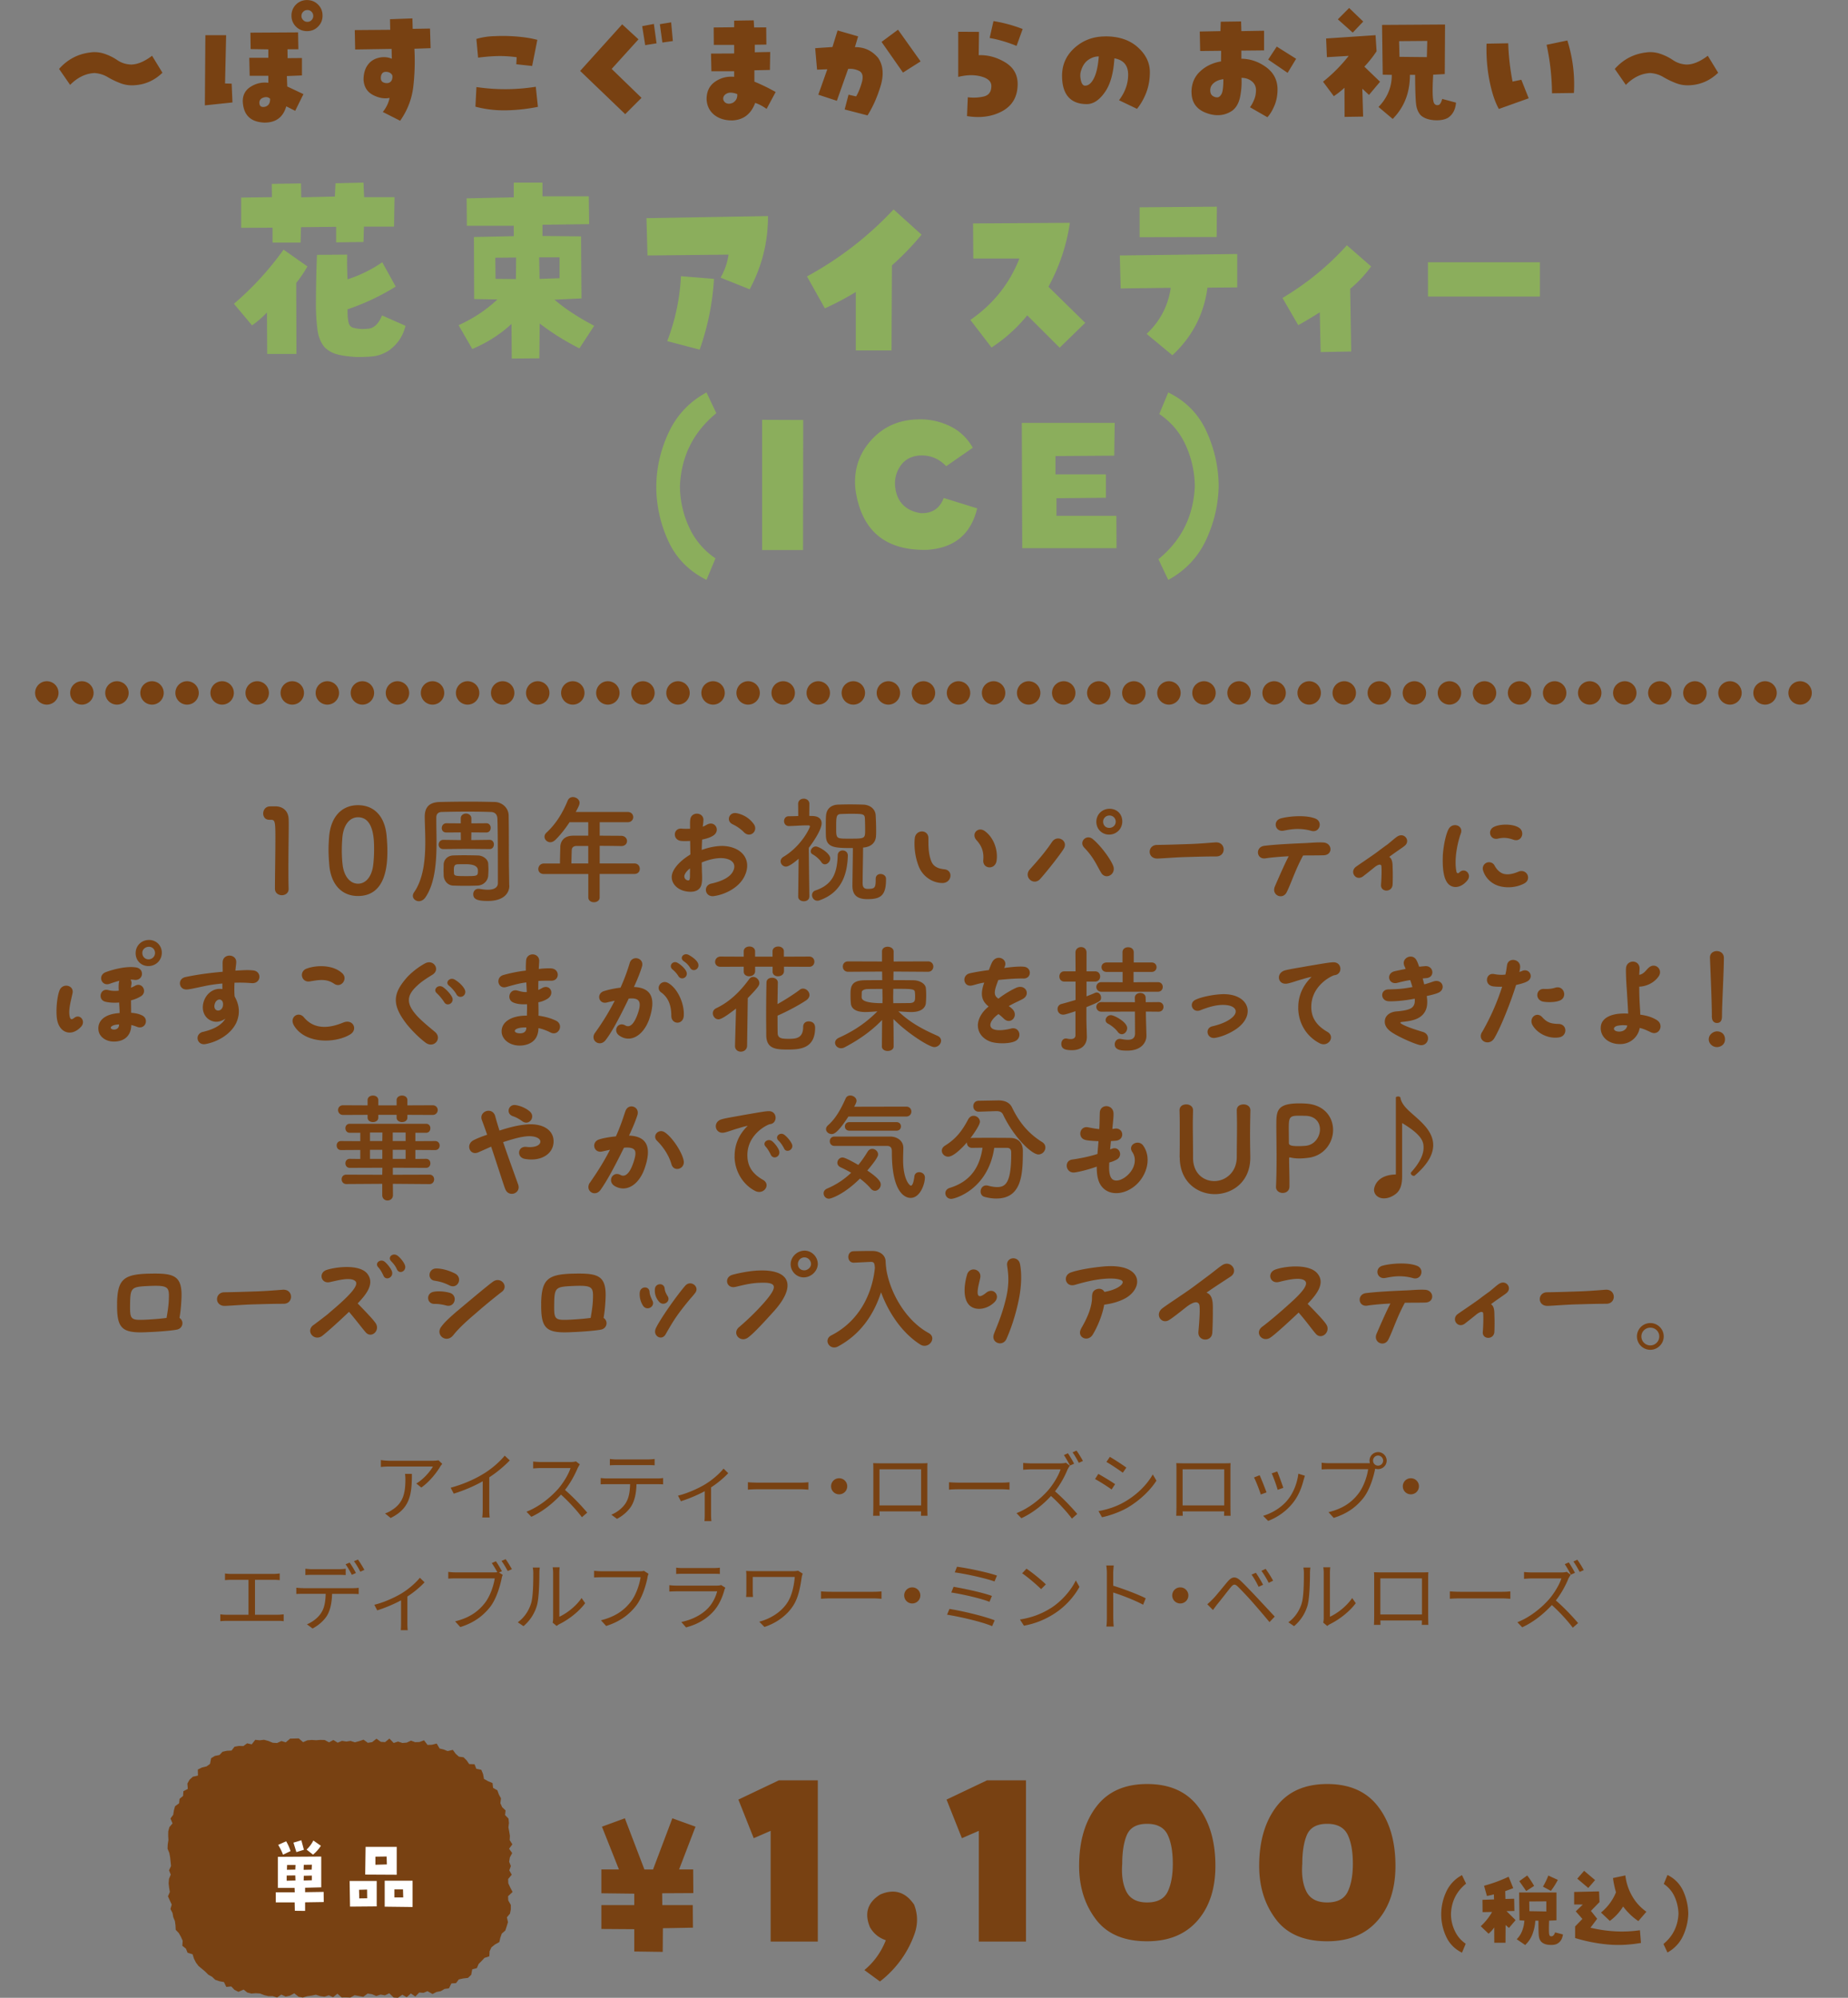
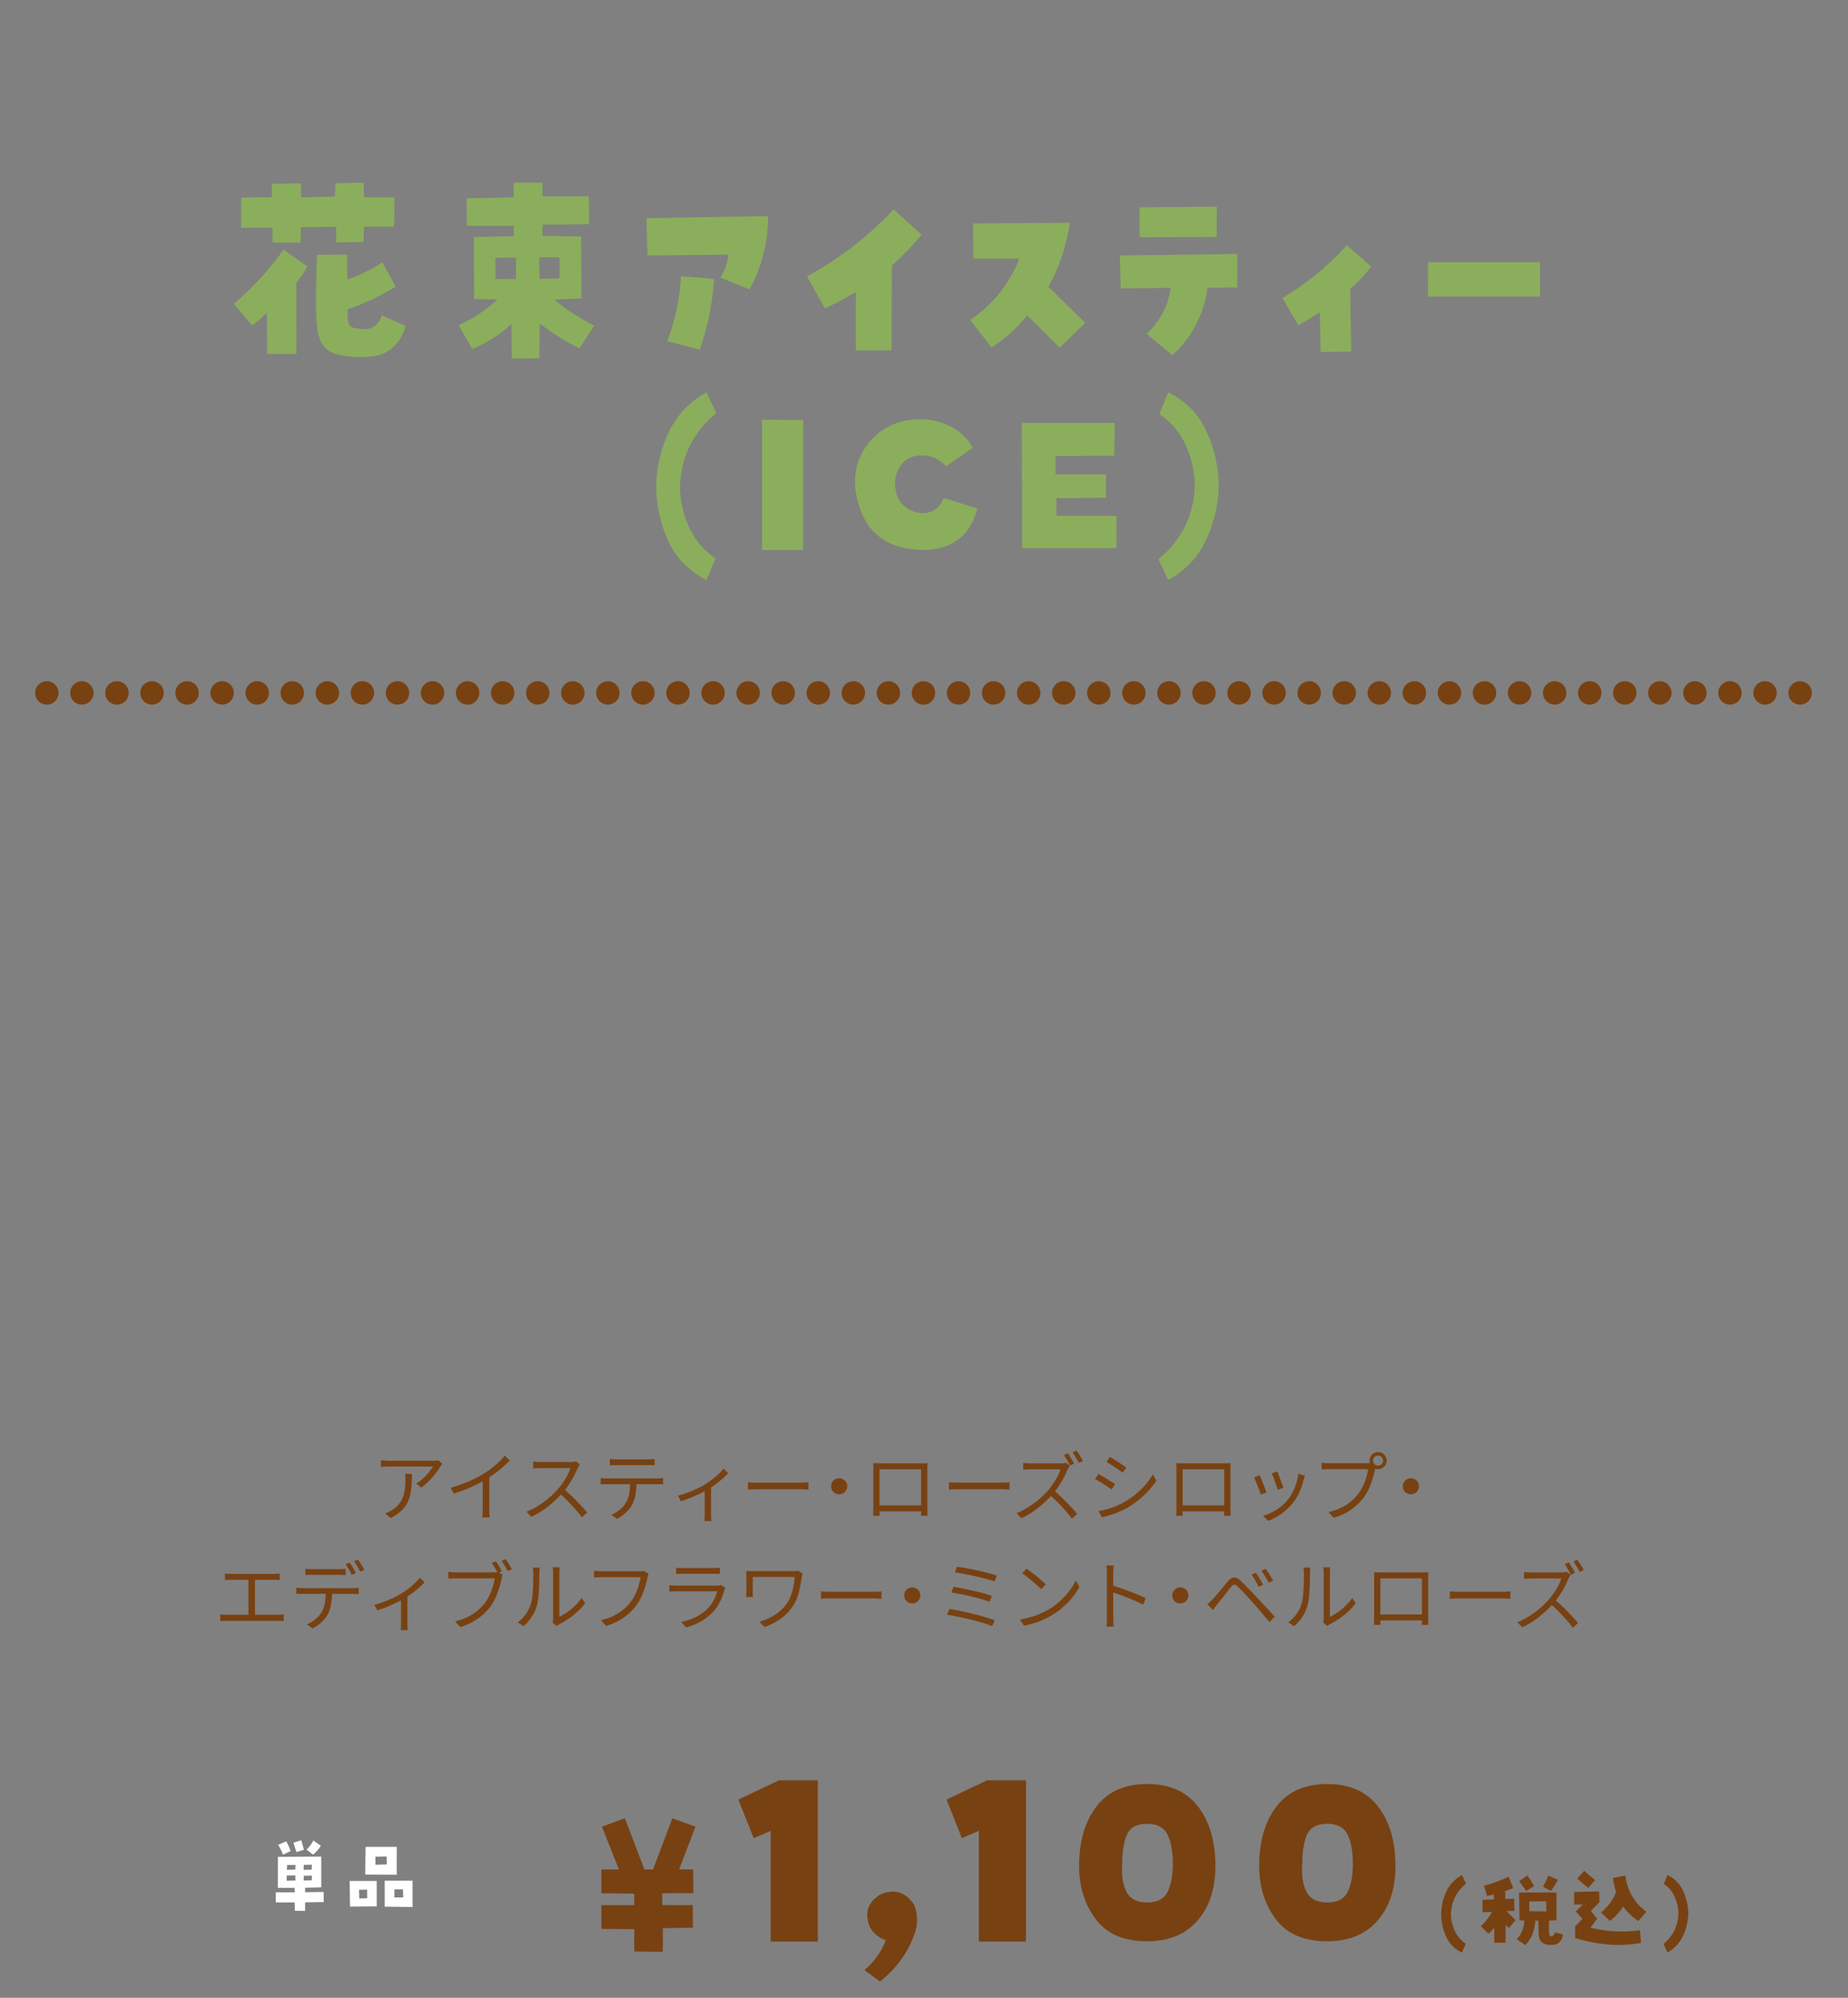
<svg xmlns="http://www.w3.org/2000/svg" id="_レイヤー_2" viewBox="0 0 324.11 350.39">
  <rect x="0" y="0" width="324.11" height="350.39" fill="#808080" stroke="none" />
  <defs>
    <style>.cls-1{fill:#784112}</style>
  </defs>
  <g id="_コンテンツ">
    <path d="M49.73 43.78l4.19 2.95a23.6 23.6 0 01-1.97 2.91l.04 12.44h-5.13l-.04-7.27c-.8.84-1.68 1.6-2.62 2.26l-3.17-3.79a53.32 53.32 0 008.7-9.49zm9.22-1.27v-2.73l-6.16.07-.07 2.7H47.8v-2.62l-5.5.03v-5.31l5.39-.07-.03-2.33 5.13-.08.04 2.44 5.9-.14.11-2.33 4.91-.11.11 2.55h5.33l-.08 5.17h-5.28l-.08 2.69-4.8.07zM67 55.32l4.12 1.82c-.44 1.82-1.43 3.27-2.95 4.36-.7.44-1.41.73-2.11.89s-1.89.23-3.54.23c-1.44-.09-2.56-.25-3.39-.47-.82-.21-1.56-.63-2.19-1.23-.7-.82-1.14-1.93-1.29-3.31-.16-1.38-.24-2.69-.24-3.93 0-3 .06-6 .18-8.98l5.29-.04c-.03 1.4 0 2.85.07 4.33 2.19-.7 4.22-1.71 6.09-2.99l2.36 4.26a40.11 40.11 0 01-8.45 3.99c0 1 .05 1.72.15 2.15.09.54.32.87.69 1.02.36.14.9.24 1.64.29.41 0 .82-.02 1.24-.07.41-.05.79-.22 1.13-.51.46-.36.86-.97 1.21-1.82zm13.43 1.71c2.54-1.14 4.81-2.64 6.81-4.51l-4.08-.07-.04-10.88 6.99-.15V39.6h-8.23l-.04-4.81 8.27-.18v-2.58h5.03v2.4h8.12l.07 4.88-8.19.11v1.97l6.77.07.07 10.88-4.73.22c1.8 1.56 4.12 3.08 6.96 4.58l-2.59 3.96c-2.57-1.3-4.89-2.76-6.96-4.36l-.07 6.11-4.84.04-.04-6.08c-1.97 1.83-4.26 3.29-6.88 4.4l-2.4-4.18zm6.48-8.12l3.57.04.04-3.78-3.65.03.04 3.71zm11.22-3.78h-3.57l.07 3.78 3.5-.11v-3.67zm29.64-.47l-14.21.15-.18-6.55 21.31-.36c.02 4.53-1.05 8.81-3.21 12.84l-5.1-2.04c.73-1.29 1.2-2.64 1.39-4.04zm-5.06 16.66l-5.69-1.49c1.42-3.68 2.21-7.48 2.41-11.39l5.79.47c-.24 4.22-1.08 8.36-2.51 12.41zm27.39-10.11a50.227 50.227 0 01-5.43 2.87l-3.14-5.6a59.757 59.757 0 0015.19-11.75l4.91 4.43a48.948 48.948 0 01-5.2 5.39l-.07 14.91h-6.27V51.21zm20.09 4.9c3.98-2.74 6.85-6.33 8.6-10.77h-8.09l-.04-6.15 16.98-.11c-.58 3.95-1.84 7.7-3.76 11.21l6.45 6.33-4.48 4.36-5.69-5.67a27.124 27.124 0 01-6.26 5.64l-3.72-4.85zm46.8-11.56v5.86l-5.22.04c-.62 4.68-2.68 8.63-6.15 11.86l-4.52-3.75c2.35-2.21 3.77-4.9 4.23-8.08l-8.78.11-.15-5.78 20.59-.26zm-3.57-8.3l-.04 5.32-13.51.03v-5.24l13.56-.11zm18.06 18.52c-1.38.87-2.64 1.63-3.79 2.26l-2.76-4.77c4.27-2.55 8.04-5.63 11.29-9.24l4.26 3.71c-1.1 1.5-2.32 2.81-3.68 3.92l.18 11-5.36.1-.15-6.98zm38.6-8.77v6.01h-19.64V46h19.64zM125.63 72.47c-4.04 3.32-6.16 7.58-6.38 12.8.02 2.48.54 4.85 1.57 7.11 1.02 2.27 2.57 4.12 4.66 5.55l-1.57 3.78c-3.1-1.55-5.36-3.85-6.74-6.91a22.88 22.88 0 01-2.07-9.53c.04-3.3.78-6.45 2.2-9.47 1.42-3.02 3.63-5.35 6.61-6.97l1.72 3.64zm8.03 1.16l7.21.03-.03 22.81h-7.18V73.63zM161.43 90c2.01.09 3.38-.79 4.08-2.66l5.87 1.82c-1.08 4.51-3.98 6.94-8.71 7.27-7.39.2-11.6-3.33-12.64-10.58-.34-3.29.55-6.15 2.69-8.57 2.14-2.41 4.88-3.65 8.24-3.72 1.91-.08 3.76.3 5.52 1.12 1.76.82 3.14 2.11 4.13 3.85l-4.66 3.24c-1.34-1.4-2.96-2.03-4.88-1.86-1.38.15-2.44.76-3.17 1.84s-1.03 2.28-.91 3.58c.29 2.67 1.78 4.22 4.45 4.67zm33.99-10.08l-10.31.07v3.21h8.85v4.1l-8.67.08v3.09h10.5l.03 5.67h-16.54l-.07-21.97h16.29l-.08 5.75zm7.75 18.16c4.03-3.3 6.16-7.57 6.38-12.81a17.82 17.82 0 00-1.57-7.13c-1.02-2.28-2.57-4.11-4.66-5.53l1.57-3.78c3.08 1.5 5.33 3.79 6.72 6.86 1.4 3.07 2.1 6.26 2.13 9.58-.08 3.3-.82 6.46-2.24 9.48-1.43 3.02-3.63 5.34-6.61 6.96l-1.72-3.63z" fill="#8bae5c" />
-     <path class="cls-1" d="M49.43 157.01c-.59 0-1.21-.39-1.21-1.13 0-1.91.08-6.28.08-9 0-2.87-.1-3.1-.8-3.1h-.29c-.69 0-1.05-.53-1.05-1.09 0-.59.37-1.19 1.08-1.25.4-.02.57-.02 1-.02 1.42 0 2.32.84 2.38 2.21.02.26.02.63.02 1.08 0 1.65-.06 4.39-.06 7.33 0 1.27 0 2.57.04 3.84v.04c0 .72-.59 1.09-1.2 1.09zm8.33-5.2c-.08-.95-.14-1.86-.14-2.78 0-.74.04-1.47.1-2.26.29-3.57 2.26-5.55 5.06-5.55s4.69 1.89 5.02 5.32c.08.91.14 1.82.14 2.7 0 2.32-.18 7.91-5.16 7.91-2.74 0-4.69-1.89-5.02-5.34zm7.67.08c.12-.9.18-1.92.18-2.9 0-1.59 0-5.65-2.82-5.65-1.45 0-2.53 1.31-2.74 3.51-.06.76-.1 1.52-.1 2.26 0 .86.04 1.73.14 2.57.25 2.1 1.37 3.31 2.7 3.31s2.35-1.15 2.64-3.1zm23.9 3.4v.04c0 1.41-1.09 2.69-3.76 2.69-1.83 0-2.57-.29-2.57-1.19 0-.49.33-.94.92-.94.06 0 .15 0 .23.02.53.08.98.14 1.38.14 1.26 0 1.79-.47 1.79-1.16 0-8.74-.04-10.05-.08-11.29-.04-.78-.43-1.17-1.2-1.19-1.34-.04-2.65-.06-3.97-.06-1.51 0-3.02.02-4.57.06-.71.02-.98.41-.98 1.01v.41c0 1.12.04 2.47.04 3.88 0 3.39-.25 7.21-1.94 9.67-.33.48-.76.68-1.16.68-.55 0-1.05-.41-1.05-.94 0-.19.06-.39.2-.6 1.67-2.4 1.98-5.79 1.98-8.87 0-1.59-.08-3.06-.1-4.32v-.06c0-1.71.8-2.57 2.68-2.61 1.77-.04 3.39-.06 5.05-.06 1.47 0 2.92.02 4.55.06 1.21.02 2.42.96 2.44 2.39.06 3.02.02 7.17.06 9.43l.04 2.82zm-3.48-6.37l-4.13-.04-3.95.04h-.02c-.55 0-.82-.39-.82-.78 0-.41.29-.84.82-.84h.02l3.06.04-.02-1.35-2.51.02h-.02c-.55 0-.8-.37-.8-.78s.29-.84.8-.84h.02l2.51.02v-.88c0-.55.47-.84.92-.84s.94.29.94.84v.88l2.61-.02h.02c.51 0 .76.41.76.8 0 .41-.25.82-.76.82h-.02l-2.61-.02-.02 1.35 3.19-.04h.03c.51 0 .75.41.75.8 0 .41-.24.82-.75.82h-.03zm-8.06 3.72c0-.29.02-.58.02-1.01.02-.74.57-1.52 1.61-1.59.47-.02 1.19-.04 1.95-.04.9 0 1.88.02 2.49.04.8.02 1.73.62 1.77 1.46.02.43.04.72.04 1s-.02.58-.04 1.01c-.04.94-.78 1.75-1.85 1.81-.56.02-1.37.04-2.16.04s-1.61-.02-2.16-.04c-.96-.04-1.61-.86-1.65-1.79 0-.39-.02-.64-.02-.9zm3.87-1.07c-.57 0-1.14 0-1.44.02-.56.04-.62.41-.62 1.05 0 .12.02.22.02.47.02.53.25.55 2.22.55s1.98-.06 1.98-1q0-1.09-2.16-1.09zm23.51 1.72v4.11c0 .55-.49.84-1.01.84-.49 0-.98-.29-.98-.84v-4.11h-7.79c-.67 0-.98-.43-.98-.88s.35-.96.98-.96h2.82c0-.68.02-1.44.06-2.91.02-.92.58-1.97 2.27-1.97h2.63v-2.36h-3.28c-.8 1.23-1.71 2.34-2.51 3.12-.29.26-.59.39-.86.39-.55 0-1.02-.45-1.02-.97 0-.24.1-.49.34-.71 1.59-1.47 2.78-3.32 3.73-5.63.19-.43.54-.61.91-.61.57 0 1.17.43 1.17 1 0 .31-.16.66-.67 1.61h9.09c.66 0 .99.45.99.9s-.33.9-.99.9h-4.89v2.36c1.26 0 2.53.02 3.77.02.67.02 1.02.47 1.02.92s-.33.88-1 .88h-.02c-1.2-.02-2.51-.04-3.77-.04v3.09h6.09c.62 0 .94.47.94.94s-.3.9-.94.9h-6.09zm-2-4.92h-2c-.69 0-.88.35-.9.78-.02.64-.04 1.52-.06 2.29h2.96v-3.07zm21.61 6.6c2.08-.47 3.41-1.25 3.84-2.28.53-1.17-.21-2.06-1.92-2.18-.99-.06-2.35.22-3.63.76.02.63.02 1.23.06 2.2.04 1.21-.06 1.85-.39 2.28-.49.64-1.5.82-2.75.51-1.34-.36-2.2-1.35-2.18-2.48.04-1.38 1.59-2.9 3.27-3.91l-.04-2.38c-.63.04-1.42.04-1.71-.02-1.42-.27-1.23-2.26.21-2.14.47.04.96.04 1.49.02 0-.65-.04-1.29.06-1.77.31-1.29 2.3-1.09 2.28.22-.02.54-.08.89-.12 1.19.41-.14.69-.35.84-.41 1.36-.63 2.28 1.09 1.05 1.94-.47.32-1.09.55-2 .73-.02.58-.06 1.03-.06 1.82 1.28-.47 2.59-.72 3.75-.7 3.38.16 5.06 2.51 3.79 5.22-.95 2.08-3.42 3.29-5.38 3.57-1.61.25-2.02-1.85-.45-2.2zm-3.77-1.49c0-.35.02-.78 0-1.17-.53.41-.9.88-.98 1.29-.06.33.16.68.49.78.39.12.49-.02.49-.9zm7.56-8.88c-1.32-.53-.72-2.26.65-1.97 1.14.22 2.18.86 2.86 1.75 1.1 1.23-.47 2.77-1.63 1.56-.43-.45-1.22-1.04-1.89-1.33zm13.37 12.65c0 .55-.47.82-.96.82s-.99-.27-.99-.82v-.02l.08-6.62c-.35.31-1.61 1.38-2.22 1.38-.53 0-.94-.45-.94-.92 0-.29.14-.58.51-.8 3.18-1.92 4.63-5.08 4.63-5.33 0-.16-.18-.18-.31-.18h-.26c-1.12 0-1.96.1-3.11.12h-.02c-.55 0-.84-.43-.84-.86s.27-.86.82-.86 1.12-.02 1.67-.04l-.02-2.12c0-.62.49-.92.98-.92s.99.3.99.92l-.02 2.1c.18 0 .39.02.57.02 1 .02 1.6.47 1.6 1.27 0 1.17-1.56 3.41-2.25 4.31.02 3.16.1 8.53.1 8.53v.02zm2.13-6.02c-.42-.62-1.07-1.13-1.58-1.41-.22-.13-.3-.31-.3-.5 0-.41.4-.86.89-.86.56 0 2.53 1.19 2.53 2.1 0 .54-.47 1.03-.94 1.03-.21 0-.43-.11-.6-.35zm-.73 6.74c-.57 0-.92-.5-.92-.97 0-.34.18-.69.61-.83 3.12-1.05 3.8-3.23 3.89-6.17.02-.57.45-.84.86-.84.47 0 .92.31.92.9v.04c-.1 2.86-.86 6.35-4.93 7.79-.15.07-.29.09-.43.09zm10.25-3.86c0-.56.41-.82.84-.82.47 0 .96.3.96.84v.14c0 2.88-1.02 3.43-3.28 3.43-1.59 0-2.61-.57-2.61-2.34 0-.72.08-5.23.08-6.62-3.15 0-4.65-.04-4.73-2.12-.02-.45-.02-1.02-.02-1.61 0-.71 0-1.43.04-1.93.08-1.17.82-1.9 2.1-1.96.67-.02 1.38-.04 2.08-.04.84 0 1.67.02 2.36.04 1.14.04 2.11.74 2.17 1.88.04.71.08 1.77.08 2.65 0 .35 0 .65-.02.92-.04 1.17-.8 1.96-2.23 2.08l-.04.02c0 1.23-.08 4.96-.08 6.19 0 .59.12 1.04.88 1.04 1.23 0 1.41-.18 1.41-1.57v-.24zm-1.9-10.56c-.04-.8-.37-.82-2.51-.82-.61 0-1.2.02-1.67.04-.86.02-.86.49-.86 2.45s0 1.87 2.55 1.87 2.53-.04 2.53-1.61c0-.65-.02-1.47-.04-1.93zm9.55 8.66c-.9-2.1-.92-4.17-.8-5.23.21-1.54 2.35-1.54 2.39 0 .02.86-.1 2.61.53 4.13.35.82 1.06 1.23 2.26 1.35 1.63.17 1.32 2.41-.34 2.41s-3.32-1.07-4.04-2.67zm11.21-1.38c.12-1.39-.24-2.44-1.2-3.49-.98-1.12.31-2.45 1.49-1.56 1.5 1.08 2.34 3.28 2.04 5.22-.27 1.62-2.47 1.43-2.33-.17zm8.16 1.66c1.52-1.69 2.65-2.98 3.89-4.81.9-1.37 2.9-.25 2.08 1.15-.49.86-2.84 3.86-4.12 5.3-1.15 1.33-3.02-.29-1.85-1.65zm9.55-3.82c-1-1.04.41-2.44 1.51-1.49 1.34 1.1 3.08 3.43 3.56 4.67.59 1.51-1.36 2.59-2.14 1.16-.74-1.23-1.24-2.59-2.92-4.33zm2.12-4.56c.02-1.29 1.03-2.26 2.33-2.26s2.24.96 2.22 2.26c-.02 1.32-1.08 2.27-2.31 2.27s-2.24-.94-2.24-2.27zm3.4 0c0-.59-.47-1.08-1.09-1.08-.64 0-1.12.49-1.12 1.08 0 .62.43 1.09 1.07 1.09s1.14-.47 1.14-1.09zm7.3 4.08c1.49-.02 2.8-.06 5.16-.14 2.1-.06 3.46-.19 5.06-.31 1.85-.08 1.89 2.49.08 2.47-1.63 0-2.96.04-5.02.1-1.87.04-3.46.19-5.18.27-1.95.08-1.87-2.43-.1-2.39zm20.63 7.24c.27-.62 1.69-3.93 2.41-5.25-1.08.04-3.2.21-4.08.37-1.61.21-1.81-1.99-.22-2.2 1.71-.22 4.34-.36 6.91-.47 1.13-.04 2.36-.18 3.4-.12 1.63.04 1.81 2.14.18 2.24-1.13.04-2.34.02-3.66.04-1.32 2.39-2.08 4.81-2.86 6.39-.7 1.51-2.8.57-2.08-1zm1.51-9.74c-1.51.28-1.96-1.77-.45-2.16 1.38-.37 4.34-.64 6.03.04 1.36.55.75 2.53-.68 2.16-2.2-.62-3.87-.23-4.89-.04zm17.09 9.45c.12-1.43.12-3.22.04-3.35-.16-.26-.57-.16-1.15.29-.52.43-1.53 1.23-2.11 1.67-1.17.78-2.28-.74-1.28-1.65.37-.29 2.57-1.75 3.75-2.61.62-.47 1.24-.94 1.86-1.37.8-.64 1.46-1.25 1.81-1.44 1.2-.71 2.3.8 1.22 1.67-.45.37-1.73 1.19-2.7 1.94.64.43.58 1.39.6 2.12.04.76.02 2.43-.02 2.83-.17 1.34-2.14 1.23-2.02-.08zm10.84-5.2c.14-1.94.59-3.68.94-4.39.64-1.45 2.73-.84 2.22.61-.49 1.31-1.24 4.41-.78 6.7.06.31.29.39.51.16.99-.98 2.29.37 1.39 1.41-.72.9-1.69 1.29-2.47 1.09-1.4-.33-1.95-2.18-1.81-5.59zm7.07 2.76a1.1 1.1 0 012.04-.82c.43.77 1.05 1.29 1.69 1.41 1.17.24 2.32-.39 2.71-.49 1.36-.27 2.02 1.47.8 2.13-1.34.74-3.17.9-4.63.41-1.22-.41-2.24-1.41-2.61-2.64zm2.61-5.62c-1.42.35-1.97-1.54-.63-2.09 1.11-.51 3.1-.47 4.09.06 1.42.65.76 2.71-.71 2.24-.74-.25-1.53-.49-2.74-.21zM9.97 178.56c-.16-1.39 0-3.57.45-4.81.53-1.46 2.69-.96 2.28.55-.37 1.67-.76 3.08-.43 4.15.1.34.31.42.72.1.98-.82 2.1.47 1.28 1.47-1.71 1.94-3.99 1.17-4.3-1.47zm7.28 1.96c-.08-1.61 1.26-2.7 3.73-2.84 0-.71-.06-1.21-.08-1.85-1.06.1-1.94-.02-2.43-.14-1.36-.35-.92-2.35.43-2.06.14.02.82.26 1.93.12-.04-.62-.04-1.36.1-1.73-.55.14-1.05.3-1.71.53-1.42.49-2.11-1.44-.73-2.02 1.19-.47 3.72-1.15 5.43-.84 1.43.27 1.24 2.2-.2 2.18-.23-.02-.51-.06-.84-.06.16.2.22.47.18.78-.02.08-.06.33-.08.64.33-.13.51-.23.69-.33 1.32-.74 2.27 1.15.99 1.87-.54.31-1.03.52-1.68.68 0 .64.02 1.35.02 2.18 1.21.1 1.66.35 1.85.43 1.36.59.69 2.49-.7 2.08-.45-.17-.71-.27-1.12-.36-.04 1.83-1.16 2.86-2.96 2.9-1.54.04-2.77-.9-2.81-2.17zm3.64-.84c-.82 0-1.48.28-1.46.59.02.2.33.34.67.3.49-.04.8-.38.78-.89zm2.9-12.54c.02-1.27 1-2.28 2.35-2.28 1.28 0 2.26 1 2.24 2.28-.02 1.3-1.06 2.3-2.35 2.3s-2.26-.99-2.24-2.3zm3.4 0c0-.63-.47-1.08-1.07-1.08-.64 0-1.16.45-1.16 1.08s.47 1.12 1.09 1.12 1.14-.49 1.14-1.12zm8.39 13.85c1.57-.39 3.15-.98 3.95-2.34-.49.38-1.15.59-1.77.55-1.52-.15-2.47-1.57-2.12-3.19.37-1.71 1.84-2.81 3.36-2.53v-.98c-.72.06-1.52.16-2.28.29-1.24.22-3.22.71-3.87.75-1.53.15-1.8-1.91-.29-2.18 2.67-.57 5.31-.82 6.5-.92 0-.86-.04-1.41 0-1.81.17-1.46 2.43-1.31 2.37.14 0 .35-.1.8-.14 1.47 1.34-.08 2.2-.14 3.1-.04 1.52.14 1.46 2.2-.09 2.24-.22 0-1.32-.14-3.17-.08-.06 1.27-.02 1.91.02 2.4.39.72 1.28 2.43.29 4.63-.86 1.81-2.94 3.25-5.34 3.72-1.56.33-2.05-1.71-.53-2.13zm2.04-4.73c-.21 1.25 1.3 1.31 1.48.14.21-1.38-1.22-1.48-1.48-.14zm13.85 3.43c-.67-1.33.91-2.4 1.86-1.23 2.59 3.09 6.62.9 7.19.78 1.49-.35 2.2 1.35.94 2.16-2.56 1.61-8.1 1.79-10-1.71zm2.86-7.56c-1.48.23-1.95-1.77-.51-2.26 1.81-.65 4.63-.63 6.17.8 1.12.96-.12 2.69-1.36 1.89-1.34-.94-2.65-.71-4.3-.43zm16.93 7.4c-2.69-3.49-2.26-5.43.22-8.22 1.2-1.23 2.41-1.99 3.07-2.34 1.46-.8 2.73 1.06 1.32 1.97-.72.45-1.92 1.17-2.7 1.94-1.85 1.68-1.93 3.06-.28 5.01.9 1.07 2.45 2.3 3.4 3.1 1.32 1.13-.14 2.9-1.57 1.94-.86-.62-2.22-1.85-3.46-3.39zm5.36-5.32c-.76-.64.2-1.61 1.02-1.11.51.31 1.28 1.11 1.59 1.69.63 1.06-.8 1.89-1.32.98-.35-.55-.95-1.27-1.3-1.56zm2.16-1.31c-.82-.58.12-1.59.96-1.09.51.29 1.28.88 1.71 1.63.63 1.1-.78 1.91-1.36 1.02-.31-.59-.94-1.27-1.32-1.56zm9.21 8.17c-.16-1.73 1.58-2.96 4.42-2.94.02-1.01.04-1.42.02-2-1 .06-1.79-.04-2.37-.29-1.29-.51-.73-2.44.64-2.12.66.19 1.12.31 1.69.27l-.08-1.68c-1.18.12-2.39.49-3.54.81-1.44.39-1.94-1.68-.49-2.11 1.07-.31 2.52-.62 3.95-.78-.02-.84.02-1.44.04-1.77.14-1.52 2.36-1.38 2.3.14l-.08 1.35c.92-.12 1.83-.14 2.24-.1 1.49.14 1.45 2.2-.08 2.16-.69-.02-1.67 0-2.22.04-.02.51-.02.78-.02 1.58.24-.1.53-.26.76-.39 1.3-.61 2.14.97.96 1.86-.41.3-1.12.59-1.71.69.02.45.04 1.74.02 2.35 1.54.21 2.49.6 3.04.86 1.48.68.51 2.77-.9 2.1-.8-.41-1.55-.66-2.14-.78-.04 1.63-.82 2.61-2.35 2.96-2.04.45-3.95-.6-4.11-2.22zm4.32-.86c-1.12-.04-2 .22-2.02.59-.02.31.55.47 1.06.43.57-.04.98-.33.96-1.02zm12.04.96c.45-.66 1.91-2.61 3.46-5.65-.58.12-1.22.26-1.34.3-1.45.39-1.96-1.54-.54-1.99.52-.17 1.67-.47 2.9-.6.96-2.14 1.4-3.63 1.63-4.39.51-1.39 2.55-.78 2.14.66-.18.63-.59 1.81-1.42 3.61 3.08.12 3.93 2 2.67 5.69-1.06 2.9-3.3 4.13-5.16 2.88-1.3-.8-.35-2.59.98-1.83.96.55 1.65-.66 2.08-1.77.88-2.33.51-3.13-1.48-2.94-1.69 3.51-2.98 5.89-4.02 7.24-.98 1.36-2.83.17-1.91-1.22zm13.39-3.02c0-1.88-.57-3.21-1.75-4.07-1.1-.73-.08-2.3 1.12-1.71 1.66.86 2.97 3.6 2.81 5.84-.14 1.59-2.18 1.51-2.18-.06zm.19-8.14c-.72-.63.1-1.59.88-1.15.47.25 1.14.82 1.46 1.34.68 1.08-.69 1.91-1.28 1.02-.3-.51-.71-.92-1.07-1.21zm2.01-1.41c-.88-.6 0-1.59.86-1.11.49.27 1.14.7 1.5 1.23.7 1.04-.63 1.95-1.23 1.08-.33-.57-.76-.96-1.14-1.2zm9.14 8.3c-1.91 1.48-2.69 1.88-3.06 1.88-.59 0-1-.53-1-1.07 0-.35.18-.67.59-.88 2.18-1.02 4.08-2.75 5.77-5.08.2-.29.47-.41.73-.41.53 0 1.07.51 1.07 1.09 0 .39-.18.71-2.03 2.63l-.12 8.35c-.02.69-.55 1.04-1.1 1.04-.51 0-1.02-.33-1.02-1v-.04l.18-6.5zm8.42-7.35v.78c0 .59-.53.9-1.06.9-.47 0-.94-.27-.94-.82v-.86h-3.06v.78c0 .59-.53.9-1.06.9-.47 0-.94-.27-.94-.82v-.86l-4.05.02c-.66 0-.97-.43-.97-.86 0-.47.35-.94.97-.94l4.05.02v-.94c0-.55.49-.84 1.01-.84.49 0 .98.29.98.84v.94h3.06v-.94c0-.55.49-.84 1.01-.84.49 0 .98.29.98.84v.94l4.43-.02c.61 0 .92.45.92.9s-.31.9-.92.9l-4.43-.02zm-1.08 2.84c-.02 1.12-.04 2.4-.06 3.72 1.32-.74 2.86-1.72 3.9-2.51.18-.15.39-.21.57-.21.59 0 1.14.53 1.14 1.13 0 .3-.17.63-.54.9-1.32.9-3.62 2.1-5.06 2.71 0 1.09 0 2.14.02 3.09.04.88.68.98 1.92.98s2.55-.06 2.55-2.08c0-.68.47-.98.96-.98.41 0 1.14.16 1.14 1.12 0 3.64-2.65 3.82-4.76 3.82s-3.77-.1-3.81-2.5c0-1.01-.02-2.17-.02-3.33 0-2.06.02-4.21.06-5.92 0-.58.49-.84.99-.84s1 .28 1 .86v.02zm18.25 11.13l.04-4.63c-1.79 1.86-3.93 3.41-6.56 4.79-.23.13-.45.17-.64.17-.61 0-1.05-.47-1.05-.96 0-.33.2-.66.67-.88 2.59-1.17 4.8-2.64 6.75-4.63-.78.06-1.52.12-2.12.12-2.16 0-2.49-.99-2.53-1.52-.04-.45-.06-.94-.06-1.41 0-1.38.02-2.58 2.35-2.64.8-.02 1.95-.02 3.21-.02l-.02-1.51-5.95.04c-.63 0-.94-.45-.94-.92s.31-.9.94-.9l5.93.02v-1.75c0-.57.49-.84.98-.84.52 0 1.06.29 1.06.86v1.73l6.02-.02c.63 0 .94.45.94.9s-.31.92-.94.92l-6.04-.04-.02 1.51c1.28 0 2.51 0 3.5.02 1.26.02 2.13.7 2.19 1.36.04.39.06.82.06 1.23 0 .49-.02.98-.06 1.43-.02.19-.15 1.55-2.54 1.55-.65 0-1.48-.06-2.28-.12 2.1 2.03 4.43 3.22 6.86 4.29.45.2.63.53.63.86 0 .55-.51 1.12-1.2 1.12-.86 0-4.73-2.44-7.16-4.93.02 1.61.04 3.16.04 4.79 0 .55-.51.82-1.06.82-.49 0-1-.27-1-.8v-.02zm.11-8.61l-.02-1.46c-.98 0-1.92 0-2.59.02-.68.02-1.03.29-1.03.55s-.02.58-.02.89q0 1.04 3.65 1.04l.02-1.04zm1.87.06c0 .32.02.65.02.98.98 0 1.94-.02 2.76-.02 1.05 0 1.07-.43 1.07-1.23 0-.22-.02-.45-.04-.68-.04-.59-.55-.59-3.79-.59 0 .51-.02 1.02-.02 1.55zm14.85 4.85c.04-1.15.7-2.33 1.9-3.29-1.28-1-1.51-2.16-.78-4.19-.9.12-1.75.43-2.18.51-1.44.29-1.83-1.71-.43-2.12.82-.2 1.95-.39 3.42-.59.28-.72.47-1.23.69-1.57.9-1.25 2.73-.28 2.06 1.05l-.06.16c1.38-.2 2.81-.31 3.5-.22 1.38.16 1.3 2.08-.09 2.06-1-.02-2.34.04-4.44.26-.57 1.55-1.05 2.67.03 3.27 1.33-1.05 2.93-1.86 3.31-1.98 1.5-.47 2.32 1.25.98 2.02-.45.27-1.5.7-2.49 1.27.33.23.58.43.76.66.92 1.12-.41 2.63-1.56 1.6-.2-.18-.49-.49-1-.86-.95.66-1.86 1.79-1.2 2.45.47.47 1.77.49 3.37.1 1.53-.45 2.12 1.65.66 2.24-.92.39-2.71.45-4.01.12-1.51-.45-2.45-1.6-2.43-2.95zm17.14-2.47c-1.69.57-2 .61-2.16.61-.66 0-1-.49-1-.98 0-.39.22-.78.71-.9.8-.21 1.63-.45 2.45-.7v-3.22h-1.96c-.59 0-.88-.45-.88-.9s.29-.9.88-.9h1.96l-.02-3.29c0-.63.49-.96.98-.96s.96.31.96.96v3.29h1.49c.61 0 .9.45.9.9s-.29.9-.9.9h-1.49v2.59c.53-.21 1.06-.41 1.51-.62.1-.04.2-.06.28-.06.43 0 .76.43.76.9 0 .62-.29.74-2.57 1.67v2.24c0 .33.06 2.2.08 2.92v.08c0 1.29-.84 2.31-2.62 2.31-1.1 0-1.86-.18-1.86-1.11 0-.47.29-.94.8-.94.06 0 .12 0 .18.02.19.04.44.08.66.08.43 0 .84-.14.84-.68v-4.18zm4.54-3.41c-.59 0-.9-.43-.9-.84s.31-.84.9-.84l3.71.02v-1.81h-2.78c-.61 0-.92-.41-.92-.84s.31-.82.92-.82h2.76v-1.79c0-.6.49-.88.99-.88s.98.28.98.88v1.79h3.12c.6 0 .88.41.88.82s-.28.84-.88.84h-3.15v1.81l4.26-.02c.57 0 .86.41.86.84s-.29.84-.86.84h-9.91zm7.79 3.47l.02 1.33.08 2.88v.06c0 1.13-.88 2.59-3.34 2.59-.82 0-2.22 0-2.22-1.1 0-.49.32-.96.9-.96.06 0 .12 0 .2.02.41.08.82.14 1.2.14.72 0 1.26-.25 1.26-1.11l-.02-3.84-5.87.02c-.59 0-.9-.43-.9-.84s.31-.84.9-.84l5.87.02-.02-.78c0-.55.47-.84.96-.84s.94.29.94.84l.02.78 2.25-.02c.57 0 .86.41.86.84s-.29.84-.86.84l-2.24-.02zm-4.92 3.58c-.55-.72-1.28-1.21-1.71-1.44-.31-.16-.43-.39-.43-.63 0-.43.39-.87.94-.87s2.84 1.19 2.84 2.27c0 .57-.45 1.07-.94 1.07-.25 0-.5-.13-.7-.39zm16.51-.97c.62-.15 1.98-.47 3.09-1.21 1.73-1.13 1.32-2.43-.84-2.55-1.47-.08-2.98.41-4.26.92-1.41.57-2.16-1.27-.84-1.85 1.24-.59 3.85-1.02 5.2-.96 4.18.16 5.31 3.71 1.95 6.08-1.09.76-2.59 1.41-3.76 1.58-1.37.23-1.86-1.62-.54-2.01zm15.14-3.16c-.06-2.1.76-3.99 2.34-5.53-.67.12-1.17.28-1.69.43-1.07.3-1.97.65-2.6.75-1.55.27-2.02-1.62-.6-2.24.6-.24 2.51-.51 4.28-.84 2.42-.4 3.97-.69 4.56-.65 1.43.1 1.47 2.12.06 2.26-.36.04-4.38 1.85-4.05 6.05.14 1.62 1.05 2.87 2.79 3.88 1.49.84.15 2.81-1.38 1.99-2.28-1.2-3.66-3.47-3.72-6.1zm16.91 4.51c-.8-.45-2-1.25-1.69-2.59.18-.77.96-1.31 2.02-1.39 1.85-.16 2.63-.43 2.96-.96.2-.31.28-.7.22-1.27-2 .39-3.71.49-4.56.45-1.48-.06-1.55-2.06-.04-2.08 1.5-.04 2.34-.06 4.2-.41-.13-.43-.25-.84-.39-1.22-1.14.16-2.12.46-2.39.51-1.44.24-1.85-1.63-.43-2.04.37-.1 1.53-.33 2.02-.43-.08-.18-.14-.37-.23-.53-.59-1.44 1.49-2.33 2.16-.94.13.24.27.57.43 1.08l1.08-.1c1.5-.08 1.73 1.96.22 2.1l-.67.06c.1.35.18.71.27 1.04.77-.2 1.34-.43 1.75-.55 1.48-.37 2.1 1.43.7 2.03-.47.19-.94.33-2.01.56.2 1.33.06 2.28-.49 3.02-.94 1.27-2.69 1.39-3.95 1.54-.17 0-.23.15-.09.25.68.49 2.57 1.11 3.87 1.49 1.57.5.88 2.7-.69 2.27-1.03-.29-2.92-1.11-4.26-1.88zm15.3-.31a40.85 40.85 0 003.54-7.99c-.53 0-1.44 0-1.87-.14-1.26-.41-.93-2.29.39-2.1.36.06 1.17.22 2.05.1.17-.64.25-1.46.31-1.76.31-1.29 2.3-.96 2.28.41 0 .13-.06.6-.14.91.18-.09.41-.15.51-.21 1.26-.51 2.1 1.11.92 1.82-.49.3-1.51.55-2 .65-.98 3.14-2.71 7.49-3.84 9.37-.9 1.45-3 .43-2.16-1.07zm8.9-1.21c-.76-1.26.66-2.54 1.67-1.45.82.9 1.44 1.15 2.86 1.19 1.58.02 1.6 2.16.06 2.36-1.75.27-3.69-.61-4.59-2.1zm1.96-6.4c1.07.04 1.54-.08 2.05-.23 1.51-.41 2.16 1.75.7 2.28-.98.39-2.63.27-3.06.13-1.3-.45-1-2.24.31-2.18zm9.98 6.88c-.04-1.35 1.07-2.26 3-2.51.71-.08 1.38-.08 1.81-.04-.06-1.39-.16-2.75-.22-3.88-.15-1.93-.19-3.45-.17-4 .06-1.65 2.37-1.65 2.39-.04 0 .14-.04.69-.06 1.12.9-.18 1.19-.88 1.73-1.31 1.09-.9 2.46.37 1.69 1.55-.78 1.16-2.18 1.79-3.42 1.83 0 2.65.16 3.72.18 4.91 1.22.17 2.12.46 2.9.95 1.34.82.43 2.81-1.02 2.15-.72-.34-1.2-.59-1.98-.77-.27 1.6-1.65 2.79-3.32 2.83-2 .06-3.48-1.11-3.52-2.77zm4.65-.47c-.56-.08-1.08-.06-1.55.02-1.01.14-1.06.92-.08 1.04.82.08 1.5-.31 1.63-1.06zm15.72 3.79c-.78 0-1.43-.65-1.43-1.35 0-.9.86-1.41 1.43-1.41.79 0 1.42.49 1.42 1.41 0 .98-.86 1.35-1.42 1.35zm-.89-5.22V178c0-1.99-.2-6.78-.33-10v-.06c0-.76.6-1.13 1.2-1.13.62 0 1.24.39 1.24 1.19 0 2.43-.33 8.08-.33 10.06 0 .5 0 1.36-.9 1.36-.43 0-.86-.33-.86-.97v-.02zM68.9 207.63l.02 1.98c0 .61-.47.94-.96.94-.45 0-.92-.31-.92-.94v-1.98l-6.3.04c-.53 0-.82-.41-.82-.84s.29-.82.82-.81l6.3.02.02-1.23-5.72.02c-.49 0-.76-.39-.76-.8s.27-.78.76-.78l1.85.02v-1.58l-3.38.02c-.51 0-.76-.39-.76-.8s.25-.78.76-.78l3.38.02v-1.47h-1.85c-.49 0-.76-.39-.76-.8s.27-.78.76-.78h13.38c.52 0 .76.39.76.78 0 .41-.24.8-.76.8h-1.87v1.47l3.48-.02c.51 0 .78.39.78.78 0 .41-.27.8-.78.8l-3.48-.02v1.58l1.87-.02c.52 0 .76.39.76.78 0 .41-.24.8-.76.8l-5.82-.02v1.23l6.42-.02c.55 0 .82.41.82.82s-.27.84-.82.84l-6.42-.05zm2.55-12.1v.49c0 .52-.47.78-.94.78s-.95-.26-.95-.78v-.49h-3.21v.49c0 .52-.47.78-.94.78s-.94-.26-.94-.78v-.49l-4.28.02c-.59 0-.9-.43-.9-.86s.31-.84.9-.84l4.28.02v-.92c0-.53.47-.8.94-.8s.94.27.94.8v.92h3.21v-.92c0-.53.48-.8.95-.8s.94.27.94.8v.92l4.42-.02c.59 0 .9.43.9.84s-.31.86-.9.86l-4.42-.02zm-4.38 3.1h-2.18v1.5h2.16l.02-1.5zm-.02 3.04h-2.16v1.59h2.16v-1.59zm4.09-3.04h-2.26v1.5h2.26v-1.5zm0 3.04h-2.26v1.59h2.26v-1.59zm15-.56c-.61.27-1.5.67-2.26 1-1.47.64-2.27-1.37-.84-2.12.63-.33 1.46-.66 2.4-.97-.18-.49-.32-.96-.92-2.55-.59-1.54 1.75-2.4 2.31-.79.24.9.49 1.73.77 2.61 1.37-.45 2.98-.9 4.51-1.05 2.97-.33 4.98.88 4.98 2.94 0 2.21-2.2 3.56-4.96 3.09-1.57-.21-1.38-2.26.16-2.12 1.49.18 2.54-.27 2.48-.99-.08-.63-1.2-1.02-2.62-.84-1.36.16-2.82.66-3.91.99.98 2.88 1.5 4.25 2.61 7.37.64 1.63-1.65 2.43-2.24.86-.21-.47-1.43-4.35-2.47-7.43zm3.79-5.35c-1.24-.43-.78-2.12.49-1.94.92.13 1.94.6 2.55 1.17.97.94-.16 2.45-1.3 1.71-.57-.41-1.12-.74-1.75-.94zm13.52 11.69c.47-.72 1.96-2.73 3.53-5.79l-1.37.3c-1.48.33-1.97-1.64-.55-2.11.55-.19 1.71-.43 2.96-.54.98-2.18 1.42-3.77 1.67-4.43.49-1.45 2.51-.84 2.12.64-.19.61-.62 1.81-1.49 3.65 3.18.12 4.04 2.06 2.72 5.81-1.06 2.96-3.3 4.21-5.28 3.01-1.28-.84-.3-2.63 1.06-1.92.8.45 1.57-.27 2.14-1.81.49-1.33.61-2.12.35-2.53-.27-.39-.9-.53-1.88-.43-1.71 3.49-3.06 5.93-4.09 7.37-.98 1.39-2.8.18-1.9-1.23zm11.8-7.35c-.95-.9.26-2.24 1.36-1.49 1.32.88 3.04 3.49 3.3 4.99.24 1.45-1.73 2.02-2.14.62-.41-1.46-1.33-2.94-2.51-4.11zm13.59 2.81c-.04-2.1.74-3.95 2.3-5.45-.67.12-1.15.28-1.65.43-1.07.3-1.89.65-2.52.76-1.51.26-2-1.7-.6-2.27.6-.24 2.43-.51 4.16-.84 2.38-.4 3.85-.69 4.44-.65 1.38.1 1.42 2.14.06 2.28-.37.04-4.26 1.83-3.93 5.92.14 1.67 1 2.86 2.71 3.84 1.45.8.17 2.69-1.34 1.96-2.16-1.09-3.58-3.44-3.64-5.98zm5.46-1.79c-.7-.7.36-1.52 1.09-.99.39.29.98 1.01 1.22 1.59.43 1.11-.96 1.77-1.42.82-.27-.57-.6-1.09-.88-1.41zm2.26-1.05c-.78-.68.26-1.65 1.05-1 .43.34.98.96 1.26 1.54.47 1-.94 1.71-1.34.84-.31-.61-.66-1.08-.96-1.37zm8.83 10.17c-.57 0-.94-.47-.94-.94 0-.33.18-.65.62-.84 1.62-.69 3-1.61 4.21-2.77-.63-.37-1.3-.7-1.89-.98-.37-.19-.53-.48-.53-.78 0-.45.39-.92.92-.92.43 0 1.99.86 2.75 1.31.58-.7 1.12-1.48 1.65-2.35.21-.32.49-.47.8-.47.51 0 1.02.43 1.02.98 0 .17-.04.64-1.89 2.82 2.2 1.47 2.36 2.1 2.36 2.45 0 .59-.49 1.1-1.02 1.1-.24 0-.51-.12-.74-.39-.51-.61-1.17-1.21-1.89-1.75-2.78 2.78-5.08 3.53-5.44 3.53zm3.4-14.4c-1.91 2.96-2.59 3.06-2.92 3.06-.53 0-1-.39-1-.86 0-.22.1-.45.35-.68 1.48-1.29 2.4-3.16 3.1-4.72.16-.35.47-.5.8-.5.53 0 1.1.39 1.1.93 0 .14-.03.34-.41 1.04l9.13-.02c.6 0 .9.43.9.86s-.3.88-.92.88h-10.13zm-2.45 5.14c-.53 0-.81-.41-.81-.82s.28-.82.81-.82h9.84c1.14.02 2.25.72 2.25 1.98 0 .51-.04 1.25-.04 2.1 0 3.55 1.18 4.53 1.36 4.53.25 0 .47-.47.62-1.63.06-.51.45-.73.84-.73.49 0 1 .32 1 .94 0 1.12-.82 3.57-2.51 3.57-.43 0-3.28-.14-3.28-7.97 0-.56 0-1.15-.9-1.15h-9.18zm2.64-2.67c-.54 0-.8-.37-.8-.74 0-.39.26-.76.8-.76h8.25c.53 0 .78.37.78.74 0 .39-.25.76-.78.76h-8.25zm25.4 2.98c-1.07 7.33-6.89 8.98-7.56 8.98-.61 0-1.02-.49-1.02-1 0-.37.23-.76.78-.93 3.85-1.18 5.29-3.92 5.74-7.04-.65 0-1.3.02-1.85.02s-.88-.41-.88-.84v-.12c-.92 1.06-2.39 2.51-3.3 2.51-.63 0-1.11-.52-1.11-1.05 0-.31.16-.63.55-.88 2.02-1.25 3.08-2.73 4.07-4.61.25-.45.6-.63.95-.63.57 0 1.11.47 1.11 1.04 0 .68-1.56 2.76-1.67 2.88.08-.02.17-.04.27-.04.86-.02 1.83-.02 2.81-.02 1.37 0 2.76 0 3.94.02 1.38.02 2.18.86 2.18 2.26 0 3.99-.12 8.37-4.67 8.37-.64 0-1.32-.1-2.04-.29-.47-.12-.7-.53-.7-.94 0-.53.37-1.07.99-1.07.1 0 .2.02.3.04.62.17 1.16.25 1.61.25 1.45 0 2.47-.7 2.47-5.77v-.31c0-.57-.29-.8-.72-.8h-2.26zm-2.67-6.31h-.04c-.64 0-.97-.47-.97-.96s.31-.96.97-.96l3.38-.06h.08c1.02 0 1.95.33 2.38 1.27 1.2 2.48 2.76 4.47 5.24 6.02.43.26.59.61.59.98 0 .61-.53 1.21-1.22 1.21-1.15 0-4.26-2.94-6.19-6.97-.21-.47-.6-.63-1.18-.63h-.1l-2.94.1zm20.65 9.63c-1.63.58-3.21.95-3.94 1.03-1.52.14-1.87-2.06-.37-2.27.74-.1 2.76-.43 4.43-.98.06-.86.1-1.19.18-2.24-1.12-.04-2-.12-2.34-.23-1.36-.36-1-2.4.41-2.22.49.08 1.18.25 2.06.33.08-1.06.06-2.2.1-2.9.08-1.54 2.28-1.47 2.4.07.05.61-.14 2.01-.2 2.81l.41-.06c1.52-.23 1.85 1.81.35 2.1-.25.04-.72.06-1.01.08-.08.9-.12 1.11-.14 1.47.12-.06.24-.1.36-.14 1.24-.45 1.96 1.23.8 1.91-.45.25-.9.41-1.31.52-.06.94-.1 2.4.55 2.94.72.57 2.16 0 3.15-1.25.9-1.15 1.03-2.53.33-3.54-.86-1.27 1.09-2.3 1.93-1.1 1.18 1.69.96 4.06-.45 5.98-1.75 2.36-4.91 3.1-6.57 1.47-.99-.94-1.14-2.42-1.14-3.78zm14.53-1.6v-.1c.02-1.43.02-2.96.02-4.45 0-1.25 0-2.49-.04-3.68-.02-.59.37-1.08 1.2-1.08.57 0 1.17.34 1.17 1.04v.04c-.02.8-.04 1.61-.04 2.41 0 1.69.04 3.37.04 5.03v.84c0 2.76 1.86 4.09 3.73 4.09s3.94-1.45 3.94-4.25c0-1.79.04-3.61.04-5.43 0-.9-.02-1.81-.04-2.69-.02-.92.78-1.08 1.2-1.08.59 0 1.19.34 1.19 1.04v.04c-.04 1.71-.06 3.1-.06 4.43 0 1.17.02 2.33.04 3.62.1 4.47-3.19 6.61-6.22 6.61s-6.15-2.14-6.15-6.43zm18.07 6.22c-.57 0-1.17-.37-1.17-1.04v-.06c.08-1.61.1-3.41.1-5.16 0-2.12-.04-4.13-.04-5.57 0-2.53.02-3.88 4.05-3.88.43 0 .84.02 1.16.04 3.25.21 4.74 2.41 4.74 4.63s-1.58 4.59-4.46 4.89c-.49.06-.96.1-1.48.1-.47 0-.96-.04-1.51-.16-.06-.02-.1-.02-.14-.02-.1 0-.12.06-.12.22 0 1.27.06 2.73.06 4.09v.8c-.02.77-.59 1.12-1.2 1.12zm2.9-13.55c-1.65 0-1.83.23-1.83 2.14 0 .71.02 1.56.02 2.28v.35c0 .43.41.57 1.69.57.38 0 .81-.02 1.25-.06 1.57-.14 2.51-1.57 2.51-2.88 0-1.22-.8-2.38-2.65-2.38 0 0-.49-.02-.98-.02zm16.96-3.21c.04-.1.21-.16.37-.16.19 0 .35.06.41.16.12.86.72 1.65 1.65 2.49.96.88 2.01 1.71 2.83 2.72.74.9 1.28 1.95 1.28 3.16 0 1.55-.86 3.31-3.27 5.37-.04.02-.09.02-.15.02-.24 0-.51-.23-.51-.45 0-.05.02-.11.04-.15 1.53-1.69 2.2-3.12 2.2-4.33 0-1-.18-2.18-3.76-4.33v9.35c0 1.27-.23 2.41-1.14 3.1-.7.53-1.42.76-2.04.76-1.11 0-1.75-.72-1.75-1.52 0-.08.16-2.59 3.83-2.67v-13.5zM20.53 228.54c.1-4.17 1.13-5.08 5.82-5.16 4.24-.08 5.73.31 5.46 4.65-.04.84-.12 1.91-.33 3.12.84.54.62 1.81-.41 2.04-.79.18-3.29.39-5.1.45-4.62.25-5.51-.57-5.43-5.1zm8.68 2.61c.14-.8.35-2.04.39-3 .1-2.36.1-2.75-3.34-2.61-3.12.14-3.4.2-3.44 3-.04 3-.02 3.06 3.15 2.9 1.63-.1 2.39-.18 3.24-.29zm10.2-4.5c1.49-.02 2.8-.06 5.16-.14 2.1-.06 3.46-.19 5.06-.31 1.85-.08 1.89 2.49.08 2.47-1.63 0-2.96.04-5.02.1-1.87.04-3.46.19-5.18.27-1.95.08-1.87-2.43-.1-2.39zm15.53 5.78c.63-.47 1.58-1.17 2.59-1.98.69-.61 1.4-1.19 1.97-1.71 2.45-2.2 3.36-3.45 2.84-4.02-.82-.84-3.34-.08-4.45.14-1.58.39-2.12-1.65-.57-2.14 1.61-.51 5.6-1.02 7.04.6 1.5 1.81-.21 3.79-1.63 5.29 1.89 1.94 2.81 2.94 3.17 3.49.81 1.27-.76 2.7-1.75 1.59-.61-.7-1.53-1.95-2.94-3.61-2.73 2.61-4.22 3.84-4.71 4.23-1.4 1-2.94-.82-1.56-1.89zm11.41-10.15c-.7-.74.36-1.57 1.11-.99.39.31.98 1.01 1.24 1.59.47 1.12-1 1.85-1.44.88-.27-.61-.6-1.15-.9-1.47zm2.29-1.04c-.76-.72.24-1.59 1.05-1.03.45.33 1.02.97 1.3 1.61.45 1.06-.94 1.81-1.38.8-.27-.62-.66-1.05-.96-1.37zm7.53 7.45c-1.35 0-1.49-1.87-.13-2.12.76-.16 2-.08 2.88.19 1.4.45.9 2.52-.55 2.24-.72-.19-1.36-.31-2.2-.31zm.03-4.07c-1.3-.21-1.09-2.1.27-2.14 1.32-.02 2.77.57 3.44.94 1.27.8.36 2.68-1.01 2.06-.96-.47-1.58-.68-2.69-.86zm1.18 8.1c.55-.8 1.62-1.75 2.63-2.63.51-.41 5.8-4.9 6.56-5.37 1.32-.8 2.65.86 1.49 1.82-.15.1-2.49 1.93-4.57 3.76-3.3 2.79-3.81 3.71-4.1 4-1.19 1.31-3.06-.18-2.01-1.59zm17.53-4.18c.1-4.17 1.13-5.08 5.82-5.16 4.24-.08 5.73.31 5.46 4.65-.04.84-.12 1.91-.33 3.12.84.54.62 1.81-.41 2.04-.79.18-3.29.39-5.1.45-4.62.25-5.51-.57-5.43-5.1zm8.68 2.61c.14-.8.35-2.04.39-3 .1-2.36.1-2.75-3.34-2.61-3.12.14-3.4.2-3.44 3-.04 3-.02 3.06 3.15 2.9 1.63-.1 2.39-.18 3.24-.29zm8.62-4.52c.14-1.06 1.65-1.13 1.71-.04.04.61.33 1.13.49 1.5.57.98-.84 1.93-1.59.98-.47-.68-.71-1.61-.61-2.45zm2.65-.55c.08-1.06 1.61-1.15 1.71-.08.06.57.29.94.51 1.31.64.96-.76 1.89-1.5.98-.54-.61-.8-1.39-.72-2.22zm.12 6.98c.78-1.73 3.98-6.2 5.25-7.61.99-1.01 2.57.3 1.65 1.37-.34.45-.69.82-.96 1.14-2.26 2.74-2.82 3.7-4.18 6.06-.67 1.21-2.26.31-1.75-.96zm14.64-.29c.92-.8 2.53-2.2 4.38-4.29 2.47-2.84 2.33-3.63-.74-3.49-1.66.04-3.19.47-4.28.72-1.58.36-2.07-1.67-.53-2.12.86-.25 3-.72 4.79-.76 5.42-.16 6.45 2.77 2.45 7.19-1.67 1.85-3.46 3.8-4.42 4.51-1.38 1.11-2.98-.63-1.65-1.77zm9.05-11.07c.02-1.27 1.14-2.35 2.45-2.35 1.24 0 2.31 1.07 2.31 2.35-.02 1.24-1.18 2.34-2.47 2.34s-2.31-1.09-2.29-2.34zm3.57 0c0-.64-.55-1.17-1.14-1.17-.66 0-1.16.53-1.16 1.17s.45 1.1 1.12 1.1c.57 0 1.18-.49 1.18-1.1zm13.18.74c.59 4.11 3.36 9.13 7.47 11.37.43.24.62.59.62.94 0 .64-.6 1.29-1.36 1.29-.23 0-.49-.06-.74-.22-3.19-2.02-5.58-5.6-6.89-9.17-1.22 3.82-3.55 7.37-7.56 9.51a1.3 1.3 0 01-.66.17c-.67 0-1.17-.56-1.17-1.13 0-.37.2-.76.69-1 5-2.57 7.18-7.44 7.62-11.82-.06-.78-.12-1.06-.68-1.06h-.06l-2.92.14h-.06c-.61 0-.94-.49-.94-1s.31-1.01.96-1.01c.82-.02 1.75-.04 2.68-.04h.65c1.24.02 2.21.7 2.25 1.81.02.37.04.76.1 1.15h.02l-.02.08zm14.18 1.13c.47-1.57 2.69-.98 2.3.64-.16.8-.8 2.9-.16 3.1.39.14 1.11-.49 1.32-.65 1.22-.86 2.45.61 1.38 1.7-1.26 1.29-3.36 1.65-4.46.53-1.22-1.26-.8-3.94-.37-5.32zm4.71 10.43c.37-1.06 1.4-3.16 2.16-6.42.6-2.61.35-4.36.17-5.58-.23-1.55 1.95-1.81 2.25-.31.33 1.63.27 3.89-.2 6.21-.51 2.51-1.28 4.92-2.14 6.86-.63 1.55-2.79.78-2.24-.76zm15.3-.98c1.06-1.82 1.73-3.41 1.89-4.96.07-.55-.14-1.46.62-1.85.53-.29 1.28-.23 1.57.38.28-.04 1.05-.22 1.3-.32 1.6-.52 2.48-1.46 1.52-1.8-.84-.3-2.16-.24-2.83-.18-1.82.14-3.59.61-5.19 1.07-1.62.45-2.22-1.67-.61-2.21 1.38-.47 3.75-.85 5.64-1.02 6.93-.63 7.14 3.7 3.89 5.55-1.26.7-2.65 1-3.75 1.15-.28 1.67-1.11 3.76-1.99 5.22-.88 1.47-2.92.47-2.04-1.04zm20.56.69c.03-.35.43-4.41.13-4.98-.31-.53-.96-.4-2.06.37-.72.56-2.24 1.8-3.12 2.37-1.34.9-2.57-.78-1.41-1.88.45-.43 3.81-2.59 5.48-3.81l2.63-1.96c1.18-.88 2.2-1.75 2.67-2 1.4-.75 2.71 1.05 1.42 2.02-.75.51-2.87 1.85-4.31 2.88 1.15.39 1.13 1.91 1.11 3.12.02 1.02-.04 3.33-.1 4-.17 1.55-2.47 1.44-2.43-.14zm11.21-1.02c1.34-.99 3.5-2.86 4.65-3.91 2.47-2.18 3.44-3.49 2.88-4.1-.76-.82-3.46-.12-4.59.16-1.63.39-2.18-1.67-.57-2.2 1.65-.57 5.74-1.02 7.24.64 1.6 1.79-.19 3.86-1.65 5.4 1.79 1.83 2.87 2.98 3.29 3.64.8 1.31-.88 2.75-1.85 1.62-.59-.65-1.57-2.07-3.02-3.73-2.84 2.69-4.36 3.98-4.87 4.33-1.41 1.06-2.98-.76-1.51-1.85zm20.07 1.19c.27-.62 1.69-3.93 2.41-5.25-1.08.04-3.2.21-4.08.37-1.61.21-1.81-1.99-.22-2.2 1.71-.22 4.34-.36 6.91-.47 1.13-.04 2.36-.18 3.4-.12 1.63.04 1.81 2.14.18 2.24-1.13.04-2.34.02-3.66.04-1.32 2.39-2.08 4.81-2.86 6.39-.7 1.51-2.8.57-2.08-1zm1.51-9.74c-1.51.28-1.96-1.77-.45-2.16 1.38-.37 4.34-.64 6.03.04 1.36.55.75 2.53-.68 2.16-2.2-.62-3.87-.23-4.89-.04zm17.1 9.45c.12-1.43.12-3.22.04-3.35-.16-.26-.57-.16-1.15.29-.52.43-1.53 1.23-2.11 1.67-1.17.78-2.28-.74-1.28-1.65.37-.29 2.57-1.75 3.75-2.61.62-.47 1.24-.94 1.86-1.37.8-.64 1.46-1.25 1.81-1.44 1.2-.71 2.3.8 1.22 1.67-.45.37-1.73 1.19-2.7 1.94.64.43.58 1.39.6 2.12.04.76.02 2.43-.02 2.83-.17 1.34-2.14 1.23-2.02-.08zm11.34-6.94c1.49-.02 2.8-.06 5.16-.14 2.1-.06 3.46-.19 5.06-.31 1.85-.08 1.89 2.49.08 2.47-1.63 0-2.96.04-5.02.1-1.87.04-3.46.19-5.18.27-1.95.08-1.87-2.43-.1-2.39zm18.04 10.09a2.345 2.345 0 110-4.69c1.29 0 2.35 1.05 2.35 2.34s-1.06 2.35-2.35 2.35zm0-3.88c-.86 0-1.57.68-1.57 1.54s.7 1.57 1.57 1.57 1.57-.7 1.57-1.57-.7-1.54-1.57-1.54zM22.96 11.32c1.12 0 2.35-.51 3.71-1.54l1.82 2.98c-1.39 1.34-3.02 2.08-4.92 2.19-.85.06-1.67-.06-2.44-.35-.78-.3-1.52-.65-2.23-1.07-.7-.42-1.48-.66-2.32-.72-1.57.08-2.99.77-4.28 2.08l-1.94-2.8c1.46-1.65 3.27-2.61 5.41-2.88.84-.13 1.67-.06 2.48.2.82.27 1.59.64 2.31 1.13.72.49 1.53.75 2.41.78zm17.67 3.35l.14 3.3-4.84.51.09-12.31h3.64l-.19 8.47 1.17.03zm9.68-1.35l.07 1.85 2.84 1.34-1.45 2.93-1.56-.79c-.56 1.93-1.85 2.88-3.87 2.85-2.38-.1-3.63-1.31-3.76-3.66-.03-1.14.43-2.03 1.39-2.63s1.99-.83 3.09-.69v-1.23h-3.27l-.07-3.15h3.34V8.66l-3.1-.05-.04-2.88 8.36-.05.05 2.96h-1.91l.02 1.56 2.52-.02v3.05l-2.66.11zm-3.8 5.4c.6-.18.89-.65.86-1.41-.26-.23-.57-.32-.91-.26-.66.13-.99.47-.97 1.02.03.58.37.79 1.02.65zm4.61-15.98A2.696 2.696 0 0153.85.01c.76 0 1.41.27 1.93.79.53.53.79 1.17.79 1.94s-.26 1.4-.79 1.93c-.52.53-1.17.79-1.93.79s-1.41-.26-1.94-.79a2.64 2.64 0 01-.79-1.93zm1.75.07c0 .27.1.51.31.72s.44.3.74.3c.28 0 .52-.1.72-.3.2-.21.3-.45.3-.72 0-.3-.1-.54-.3-.75-.2-.2-.44-.3-.72-.3-.3 0-.54.1-.74.3-.21.21-.31.45-.31.75zm19.46.43l.05 1.82 3.04-.05.1 3.44-2.84.1c.12 2.23.06 4.43-.19 6.61-.25 2.17-1.01 4.17-2.31 6.02l-3.04-1.54c.61-.76 1.01-1.59 1.19-2.47-.94.19-1.93.01-2.93-.52-1.01-.53-1.56-1.42-1.64-2.66 0-1.12.28-2.03.83-2.72.54-.69 1.32-1.09 2.29-1.22.67-.07 1.29.01 1.84.26l-.04-1.73-6.39.1-.07-3.4 6.22-.05-.04-1.86 3.94-.14zm-4.48 11.34c.31 0 .55-.11.72-.31s.26-.48.26-.85c0-.22-.11-.41-.33-.57-.21-.17-.49-.25-.83-.25-.29 0-.52.1-.66.3-.15.21-.22.47-.22.79.01.33.12.56.32.69s.45.2.74.2zm26.12.64l.37 3.52c-1.82.37-3.66.57-5.51.61-1.86.04-3.68-.17-5.45-.64l.18-3.44c3.46.51 6.92.5 10.4-.05zm-.65-3.65l-2.77-.3.07-1.23c-1.05-.15-2.1-.22-3.19-.21-1.08.02-2.27.11-3.58.28l-.3-3.28c1.06-.31 2.14-.47 3.25-.49 1.23-.06 2.51-.04 3.85.07 1.35.11 2.54.3 3.59.58l-.91 4.58zm19.19 5.59l-2.86 2.86-7.9-7.58 7.37-8.17 2.86 2.63-4.7 5.19 5.24 5.08zm2.64-9.56l-1.99.32-.53-3.33 2.05-.39.47 3.4zm2.86-.4l-1.84.26-.44-3.22 1.98-.32.3 3.28zm14.3 5.11v2.01c1.28.53 2.51 1.13 3.73 1.82l-1.59 2.96c-.71-.5-1.38-.85-2-1.05-.73 1.95-2.05 2.97-3.97 3.07-1.31.02-2.37-.31-3.21-.97-.82-.67-1.28-1.57-1.34-2.7-.02-1.36.47-2.4 1.46-3.1.98-.69 2.11-.99 3.37-.88v-.97h-3.99l-.07-3.1 4.06-.02V7.87h-3.57l-.02-3.05 3.59-.04V3.62l3.43-.05.07 1.25 2.12-.02.03 3.02-2.03.03v1.32l2.7-.05-.05 3.15-2.72.06zm-3.83 5.75c.61-.35.88-.87.82-1.56-.75-.28-1.35-.32-1.78-.12-.29.13-.49.31-.6.55s-.11.48 0 .71c.14.28.35.45.65.52.29.07.59.03.9-.11zm16.62-5.91l-1.8.07-.33-3.77 3.03-.2.9-2.91 3.6 1.04-.56 1.89c1.65-.02 3 .61 4.08 1.89.88 1.3 1.02 2.95.42 4.94-.61 1.99-1.37 3.69-2.29 5.14l-4.01-1.04.68-2.59 1.33.3c.39-.64.72-1.46 1-2.44s.15-1.64-.37-1.98a3.51 3.51 0 00-2.03-.4l-1.98 5.59-3.25-1.07 1.57-4.44zm9.51-4.8l2.89-2.14 3.96 5.56-3.09 1.96-3.76-5.38zm17.04 2.33c1.61-.06 3.15.36 4.62 1.24 1.48.89 2.21 2.17 2.21 3.81 0 2.17-.88 3.75-2.65 4.74-1.78.98-3.85 1.28-6.23.89l.14-3.3c1.01.12 1.95.07 2.82-.14.87-.22 1.31-.83 1.31-1.84 0-.79-.6-1.35-1.8-1.67-1.2-.32-2.53-.29-4.01.08V5.57l3.64.02-.05 4.09zm1.92-3.02l.67-2.96c1.74.28 3.45.74 5.12 1.39l-1.07 2.96c-1.55-.63-3.11-1.1-4.73-1.39zm20.29-.28c2.38 0 4.27.63 5.69 1.91 1.42 1.27 2.12 2.73 2.12 4.37 0 1.24-.2 2.42-.61 3.52-.41 1.09-.96 2.07-1.65 2.91l-3.15-1.51c1.08-1.43 1.61-2.94 1.6-4.52-.01-1.6-.81-2.54-2.41-2.83-.16 2.62-.72 4.62-1.7 5.98-.96 1.36-2.01 2.05-3.14 2.05-1.43 0-2.5-.42-3.24-1.25-.73-.84-1.1-2.08-1.1-3.72 0-1.95.73-3.58 2.21-4.91 1.48-1.32 3.27-1.99 5.37-1.99zm-3.52 8.64c.58 0 1.1-.45 1.54-1.34.43-.89.71-2.15.83-3.78-.6-.01-1.21.18-1.81.58-.59.4-1.02 1.03-1.29 1.89-.17.47-.19 1.02-.05 1.68.14.65.39.98.77.98zm18.63 1.16c0-1.47.49-2.69 1.48-3.62.98-.94 2.22-1.54 3.7-1.79l.02-1.86-3.68.04-.07-3.42 3.63-.07.05-1.65 3.57-.05.05 1.7 3.98-.07v3.45l-3.98.04v1.42c1.57.02 3.01.51 4.34 1.48 1.34.98 2 2.29 2 3.91 0 1.05-.19 2.02-.56 2.88s-.77 1.52-1.22 1.99l-3.05-1.75c.27-.36.51-.79.72-1.31.22-.52.33-1.08.33-1.69 0-.67-.26-1.19-.78-1.59-.52-.39-1.11-.57-1.76-.56.06 1.1-.02 2.21-.24 3.32-.23 1.11-.7 1.93-1.42 2.46-1.34.88-2.85 1-4.55.36-1.71-.65-2.55-1.87-2.55-3.64zm5.6-2.29c-.69.08-1.25.3-1.67.65-.43.36-.64.78-.64 1.28s.15.81.44 1.01c.29.19.58.27.86.24.26-.03.49-.24.69-.61.2-.38.31-1.24.31-2.58zm7.85-3.44l1.5-2.28 3.4 2.14-1.49 2.47-3.41-2.33zm13.4 10.04l-.02-5.1c-.57.54-1.2 1.03-1.87 1.48l-1.89-2.54c1.69-1.34 3.19-2.86 4.5-4.53l-3.82.23-.14-3.28 8.67-.58.18 2.82c-.63.96-1.35 1.86-2.14 2.7l2.75 2.65-1.94 2.31-1.17-1.09.14 4.89-3.27.05zm3.27-16.71l-1.84 1.94-2.61-2.33 1.98-1.99 2.47 2.38zm13.85 13.57l2.42.65c-.09 1.2-.56 2.1-1.42 2.67-.62.34-1.43.48-2.41.41-.98-.07-1.77-.35-2.34-.85-.47-.51-.75-1.19-.84-2.05s-.15-2.54-.16-5.05h-.91c0 3.12-1 5.69-3.02 7.73l-2.49-2.1c1.55-1.6 2.33-3.47 2.33-5.63l-1.59-.03-.12-8.73 11.05-.07-.05 8.69-2.03.11c-.17 2.89-.11 4.56.17 5.03.2.3.48.38.85.26.24-.15.42-.5.56-1.04zm-7.49-7.38l4.8.05.07-2.84-4.94.04.07 2.75zm17.43 9.14c-.66-1.16-1.21-2.79-1.63-4.88s-.6-4.28-.53-6.57l3.8-.07c.07 2.26.33 4.5.76 6.72l1.54-.32 1.29 3.25-5.23 1.87zm13.15-2.8l-3.83.05c-.03-2.89-.34-5.72-.95-8.5l3.64-.76c.94 2.98 1.33 6.05 1.15 9.21zm19.78-4.99c1.12 0 2.35-.51 3.71-1.54l1.82 2.98c-1.39 1.34-3.02 2.08-4.92 2.19-.85.06-1.67-.06-2.44-.35-.78-.3-1.52-.65-2.23-1.07-.7-.42-1.48-.66-2.32-.72-1.57.08-2.99.77-4.28 2.08l-1.94-2.8c1.46-1.65 3.27-2.61 5.41-2.88.84-.13 1.67-.06 2.48.2.82.27 1.59.64 2.31 1.13.72.49 1.53.75 2.41.78z" />
    <path stroke-dasharray="0 0 0 6.15" fill="none" stroke="#784112" stroke-linecap="round" stroke-linejoin="round" stroke-width="4.11" d="M8.21 121.53h310.77" />
-     <path class="cls-1" d="M71.32 305.64l-.75.06-.76-.25-.76.25-.75-.77-.76.62-.75-.05-.76-.55-.76.6-.76.12-.75-.55-.76.26-.76.2-.75-.24-.75.11-.76-.12-.75.32-.76-.47-.76.41-.76-.41-.75-.02-.76.06-.76-.05-.76.06-.76.33-.76-.66-.76.02-.76.02-.76.65-.76-.23-.77.35-.76-.05-.75-.31-.77-.21-.76.09-.78-.08-.62.79-.81-.18-.65.48-.79-.02-.76.13-.53.68-.81.04-.77.17-.54.57-.8.16-.66.4-.19.99-.6.44-.82.2-.72.36.02 1.06-.9.2-.57.52-.38.67.07.95-.77.39-.06.83-.62.52-.08.78-.71.52-.2.74-.12.75-.48.65.36.86-.55.66-.2.74-.01.76.04.77-.12.75-.03.76.31.76.14.75.08.76.08.76-.35.76.3.75-.31.76-.06.76.08.77.13.76-.33.76.33.74.33.71-.22.78.36.7.13.73.29.69.1.75.04.78.55.58.36.65.31.68-.06.89.63.5.29.72.88.27.24.77.35.69.46.61.59.48.58.49.54.54.66.37.56.53.74.25.78.14.41.85.87-.08.57.6.69.34.91-.39.64.51.72.19.77-.06.75.05.72.28.74.18h.76l.76.24.75-.51.76.35.76-.17.75-.41.76.61.75.13.76-.23.76-.1.75-.16.76.24.76.11.76-.25.75.34.75-.62.76.66.76-.01.75.03.76-.41.75.14.76.14.76-.57.76.11.76.32.76-.25.76.13.76-.36.76.74.76.05.77-.54.76.44.74-.66.78.54.68-.7.76.05.69-.29.89.5.69-.36.75-.14.66-.39.78-.11.43-.86.81-.05.48-.65.77-.17.85-.1.56-.54.18-.96.81-.21.32-.74.52-.52.5-.54.85-.28.05-.89.32-.68.61-.49.77-.43.18-.76.25-.72.63-.56.24-.73.22-.73-.19-.84.54-.65.15-.75v-.77l-.45-.8-.03-.74.79-.74-.4-.76-.35-.75-.03-.76.63-.76-.43-.76.28-.75-.3-.76.12-.76.41-.76-.55-.76.58-.77-.47-.74.04-.76-.12-.74-.14-.74.09-.78-.08-.76-.6-.62.09-.81-.61-.58-.3-.68.1-.87-.37-.67-.26-.73-.75-.42-.1-.85-.81-.34-.69-.39-.16-.85-.31-.75-.88-.18-.3-.79-.94-.03-.45-.65-.54-.54-.81-.11-.57-.5-.5-.69-.92.21-.68-.28-.72-.17-.51-.87-.84.21-.77.03-.61-.81-.81.3-.75.03-.73-.27-.76.35z" />
    <path d="M48.37 333.66v-1.77h3.33l-.03-.77h-2.94v-5.45l7.61-.05v5.4l-2.83.07v.78l3.25-.05.02 1.78-3.27.05v1.5l-1.8-.02-.03-1.47h-3.3zm.42-10.09l1.4-.63c.31.53.57 1.1.77 1.72l-1.32.63c-.23-.61-.52-1.18-.85-1.72zm1.49 6.29l1.54-.04-.03-.89-1.51.02v.91zm1.55-2.76h-1.48l-.03.84 1.47-.03.04-.81zm.15-2.26l-.51-1.66 1.38-.42.45 1.67-1.32.41zm2.72 2.21l-1.42.02-.03.88 1.41-.03.04-.87zm-.01 2.73v-.82l-1.41.03-.02.83 1.43-.04zm1.59-6.05c-.38.59-.83 1.1-1.38 1.56l-1.13-.89c.49-.46.88-.98 1.19-1.59l1.32.92zm5.11 10.67l-.07-4.5h4.75v4.46l-4.68.04zm2.99-2.99l-1.41.04.04 1.51 1.39-.02-.02-1.54zm5.2-7.49v4.89l-5.53-.03.07-4.86h5.46zm-3.75 3.14l2.02-.06-.04-1.39-1.97.03v1.42zm1.64 7.34v-4.54h4.89v4.61l-4.89-.06zm1.7-3.02v1.41h1.55l-.04-1.41h-1.51z" fill="#fff" />
    <path class="cls-1" d="M121.57 327.88l.03 4.15-5.47.03.03 2.08h5.34l.03 3.95-5.27.1-.03 4.15-4.99-.07v-3.91l-5.77-.04v-4.18h5.77v-2.01l-5.77-.07v-4.18h3.08l-2.98-7.5 4.02-1.47 3.43 8.98h1.51l3.39-8.98 4.06 1.47-2.88 7.5h2.48zm10.62-5.48l-2.69-6.77 7.1-3.38h6.83v28.28h-8.27v-19.42l-2.97 1.29zm28.14 11.68c.64 1.67.67 3.34.09 5.03a17.92 17.92 0 01-2.44 4.67 18.522 18.522 0 01-3.65 3.75l-2.73-2c1.7-1.41 2.95-3.17 3.76-5.24-1.21-.4-2.13-1.15-2.78-2.27-1.02-2.45-.42-4.36 1.81-5.75 2.44-1.05 4.43-.45 5.95 1.81zm8.37-11.68l-2.69-6.77 7.1-3.38h6.83v28.28h-8.27v-19.42l-2.97 1.29zm32.49 18.08c-4.09 0-7.1-1.3-9.03-3.9-1.94-2.59-2.9-5.7-2.9-9.32 0-4.26 1-7.73 3.01-10.38 2.02-2.66 4.98-3.98 8.92-3.98s6.91 1.31 8.93 3.96c2.03 2.64 3.04 6.11 3.04 10.4 0 4.02-1.06 7.23-3.16 9.62-2.11 2.4-5.04 3.6-8.82 3.6zm0-20.6c-1.8 0-2.97.64-3.54 1.91-.55 1.26-.83 2.97-.83 5.1-.15 2.02.1 3.64.74 4.9.65 1.25 1.86 1.88 3.63 1.88s2.99-.62 3.6-1.88c.6-1.25.9-2.88.9-4.9 0-2.16-.31-3.87-.92-5.12-.62-1.25-1.82-1.89-3.58-1.89zm31.58 20.6c-4.09 0-7.1-1.3-9.03-3.9-1.94-2.59-2.9-5.7-2.9-9.32 0-4.26 1-7.73 3.01-10.38 2.02-2.66 4.98-3.98 8.92-3.98s6.91 1.31 8.93 3.96c2.03 2.64 3.04 6.11 3.04 10.4 0 4.02-1.06 7.23-3.16 9.62-2.11 2.4-5.04 3.6-8.82 3.6zm0-20.6c-1.8 0-2.97.64-3.54 1.91-.55 1.26-.83 2.97-.83 5.1-.15 2.02.1 3.64.74 4.9.65 1.25 1.86 1.88 3.63 1.88s2.99-.62 3.6-1.88c.6-1.25.9-2.88.9-4.9 0-2.16-.31-3.87-.92-5.12-.62-1.25-1.82-1.89-3.58-1.89zm24.36 10.49c-1.69 1.36-2.57 3.13-2.65 5.3 0 1.02.21 2 .65 2.94.42.93 1.07 1.71 1.93 2.3l-.65 1.57c-1.29-.64-2.22-1.59-2.79-2.85a9.183 9.183 0 01-.85-3.95c.01-1.36.31-2.68.9-3.93a6.193 6.193 0 012.74-2.87l.72 1.5zm8.48 4.79l-1.39.03 1.59 1.58-1.16 1.37-.59-.51-.02 3.11h-1.97l-.01-2.69c-.27.41-.6.78-.99 1.1l-1.37-1.31c.79-.73 1.46-1.57 1.99-2.5l-1.67.03-.02-2.16 2.03-.07-.03-.89c-.4.12-.81.21-1.22.28l-.5-1.79c1.49-.4 2.92-.93 4.31-1.58l.81 2c-.46.18-.93.36-1.41.52l.04 1.38 1.53-.04.04 2.13zm1.89 5.98l-1.49-1.02c.45-.46.78-.97.99-1.57.21-.58.32-1.14.35-1.69l-.86-.06-.06-4.88h6.55v4.88l-1.29.06c-.06 1.48-.04 2.31.04 2.48.03.13.1.21.22.25.12.03.25.02.4-.06.19-.15.32-.36.38-.61l1.38.36c-.1.82-.47 1.38-1.12 1.69-.34.14-.8.18-1.37.13-.58-.05-1.02-.24-1.33-.56-.24-.28-.37-.64-.41-1.07s-.06-1.29-.06-2.6h-.55c-.04.72-.18 1.46-.46 2.24-.26.77-.71 1.45-1.33 2.04zm1.56-10.37l-1.39.9c-.43-.63-.83-1.2-1.21-1.73l1.39-1c.44.57.84 1.17 1.21 1.83zm2.14 2.71l-2.99.02.02 1.7 2.97.05v-1.77zm2.02-3.77c-.34.67-.75 1.31-1.22 1.93l-1.39-.74c.36-.62.68-1.26.94-1.95l1.66.76zm3.16 5.51l1.22-1.18-1.52-.02v-2.19l4.37-.1.08 1.87-1.51 1.55 1.1 1.38-1.18 1.57c3 .71 5.9.85 8.68.44l.18 2.23c-2.02.35-3.96.44-5.83.27-1.87-.17-3.78-.54-5.72-1.13v-2.03l1.28-1.32-1.16-1.32zm.25-5.72l1.2-1.38 1.92 1.63-1.19 1.38-1.93-1.63zm8.43-.58c.15 1.27.53 2.47 1.16 3.57.62 1.12 1.47 2.05 2.53 2.81l-1.41 1.64c-1.05-.71-1.93-1.57-2.67-2.56-.6.98-1.39 1.83-2.33 2.53l-1.55-1.47a8.93 8.93 0 002.63-3.55c-.24-.82-.42-1.66-.53-2.5l2.17-.46zm6.68 12.04c1.66-1.37 2.53-3.14 2.64-5.3a7.727 7.727 0 00-.66-2.95 5.39 5.39 0 00-1.92-2.29l.65-1.57c1.27.62 2.19 1.58 2.77 2.84.56 1.26.86 2.59.88 3.96a9.913 9.913 0 01-.93 3.9c-.58 1.24-1.5 2.21-2.72 2.9l-.71-1.5zM77.21 257.22c-.53.91-1.8 2.62-3.32 3.68l-.88-.71c1.23-.7 2.48-2.16 2.92-2.98h-7.61c-.49 0-1 .03-1.52.08v-1.21c.47.07 1.03.12 1.52.12h7.66c.25 0 .73-.04.93-.08l.65.62c-.1.14-.27.34-.36.48zm-8.69 9.02l-.99-.8c.38-.12.83-.33 1.21-.6 2.06-1.26 2.36-3.16 2.36-5.38 0-.32-.02-.61-.06-.96h1.2c0 3.61-.32 6.05-3.72 7.74zm16.36-7.8c1.39-.86 2.72-2.02 3.64-3.13l.89.83a21.499 21.499 0 01-3.6 2.97v5.62c0 .51.03 1.16.08 1.42h-1.31c.04-.25.08-.92.08-1.42v-4.93c-1.4.8-3.23 1.6-5.08 2.17l-.54-1.04c2.31-.63 4.35-1.56 5.83-2.49zm16.46-1.02c-.46 1.14-1.3 2.7-2.25 3.9 1.4 1.2 3.03 2.93 3.9 3.98l-.93.8c-.89-1.17-2.31-2.74-3.67-3.96-1.43 1.53-3.23 2.99-5.2 3.89l-.85-.89c2.15-.84 4.12-2.42 5.5-3.95.91-1.03 1.88-2.6 2.22-3.71h-5.2c-.47 0-1.2.06-1.35.07v-1.21c.19.03.94.08 1.35.08h5.15c.44 0 .79-.04 1-.11l.68.52c-.08.11-.25.4-.33.59zm5.18 1.88h8.74c.28 0 .72-.01 1.04-.07v1.11c-.29-.02-.72-.03-1.04-.03h-3.63c-.04 1.44-.26 2.65-.79 3.64-.48.89-1.49 1.86-2.63 2.44l-.99-.73c1.04-.43 2-1.2 2.52-2.04.59-.93.73-2.05.77-3.31h-4c-.4 0-.78 0-1.16.03v-1.11c.38.04.75.07 1.16.07zm1.64-3.33h5.41c.37 0 .85-.03 1.24-.08V257c-.39-.03-.85-.04-1.24-.04h-5.39c-.44 0-.88.02-1.22.04v-1.11c.37.04.77.08 1.2.08zm15.56 4.33c1.27-.77 2.5-1.87 3.18-2.72l.82.8c-.67.73-1.8 1.71-3.01 2.49v4.74c0 .42.02.96.07 1.17h-1.23c.03-.21.05-.76.05-1.17v-4.07c-1.12.6-2.67 1.29-4.18 1.76l-.51-.98c1.76-.42 3.72-1.35 4.8-2.01zm9.3-.26h7.32c.67 0 1.15-.04 1.44-.07v1.3c-.27-.02-.83-.07-1.43-.07h-7.33c-.73 0-1.44.03-1.85.07v-1.3c.4.03 1.11.07 1.85.07zm15.57.64c0 .78-.63 1.41-1.42 1.41s-1.41-.63-1.41-1.41.62-1.41 1.41-1.41 1.42.63 1.42 1.41zm5.74-4.03h7.17c.29 0 .77 0 1.17-.03-.03.34-.03.71-.03 1.04v6.57c0 .43.02 1.46.03 1.62h-1.15c0-.1.02-.42.02-.77h-7.29c.02.35.02.66.03.77h-1.15c.02-.18.04-1.16.04-1.63v-6.56c0-.31 0-.72-.03-1.04.52.02.88.03 1.19.03zm-.08 7.38h7.3v-6.33h-7.3v6.33zm14.04-3.99h7.32c.67 0 1.15-.04 1.44-.07v1.3c-.27-.02-.83-.07-1.43-.07h-7.33c-.73 0-1.44.03-1.85.07v-1.3c.4.03 1.11.07 1.85.07zm18.98-2.4c-.45 1.16-1.29 2.72-2.24 3.92 1.4 1.2 3.03 2.93 3.9 3.97l-.93.82c-.89-1.19-2.31-2.75-3.67-3.97-1.43 1.55-3.23 3-5.2 3.9l-.85-.89c2.15-.84 4.12-2.42 5.5-3.96.9-1.02 1.88-2.61 2.22-3.72h-5.2c-.47 0-1.2.06-1.35.07v-1.2c.19.03.94.08 1.35.08h5.15c.44 0 .79-.04 1-.11l.68.52c-.08.11-.26.4-.34.57zm1.11-.92l-.72.32c-.27-.53-.71-1.31-1.07-1.84l.71-.31c.33.49.82 1.3 1.08 1.83zm1.55-.48l-.72.32c-.3-.57-.73-1.33-1.1-1.83l.69-.31c.36.49.87 1.32 1.12 1.81zm5.64 4.07l-.61.93c-.66-.48-2.11-1.41-2.91-1.83l.58-.9c.79.43 2.35 1.37 2.94 1.8zm1.55 3.17c2.22-1.26 3.98-2.99 5.06-4.88l.64 1.09c-1.15 1.8-3 3.52-5.12 4.77-1.35.77-3.19 1.4-4.43 1.65l-.61-1.08c1.47-.25 3.12-.78 4.47-1.56zm.43-6.08l-.63.9c-.64-.48-2.08-1.44-2.87-1.89l.6-.89c.78.44 2.32 1.45 2.89 1.88zm9.94-.75h7.17c.29 0 .77 0 1.17-.03-.03.34-.03.71-.03 1.04v6.57c0 .43.02 1.46.03 1.62h-1.15c0-.1.02-.42.02-.77h-7.29c.02.35.02.66.03.77h-1.15c.02-.18.04-1.16.04-1.63v-6.56c0-.31 0-.72-.03-1.04.52.02.88.03 1.19.03zm-.08 7.38h7.3v-6.33h-7.3v6.33zm14.72-2.28l-1.01.37c-.2-.69-.92-2.53-1.19-2.99l.99-.39c.27.57.96 2.32 1.21 3.01zm6.52-2.26c-.36 1.46-.93 2.89-1.89 4.09-1.23 1.57-2.86 2.6-4.35 3.17l-.88-.89c1.55-.45 3.25-1.46 4.34-2.84.94-1.16 1.64-2.85 1.84-4.55l1.15.36c-.1.28-.15.49-.2.67zm-3.58 1.46l-.99.35c-.15-.6-.76-2.29-1.04-2.89l.97-.33c.23.53.88 2.29 1.06 2.88zm16.62-6.27c.82 0 1.51.68 1.51 1.5s-.68 1.49-1.51 1.49c-.18 0-.35-.03-.51-.08 0 .04-.02.1-.03.15-.28 1.4-.93 3.54-1.98 4.92-1.22 1.56-2.8 2.8-5.26 3.56l-.91-1c2.59-.64 4.1-1.78 5.2-3.2.95-1.21 1.58-3.06 1.75-4.34h-6.82c-.53 0-.99.03-1.34.04v-1.18c.38.06.89.09 1.34.09h6.7c.12 0 .27 0 .43-.01-.04-.14-.07-.28-.07-.43 0-.83.67-1.5 1.5-1.5zm0 2.38c.49 0 .89-.4.89-.88s-.4-.89-.89-.89-.88.4-.88.89.4.88.88.88zm7.17 3.62c0 .78-.63 1.41-1.42 1.41s-1.41-.63-1.41-1.41.62-1.41 1.41-1.41 1.42.63 1.42 1.41zM40.58 276.05h7.34c.4 0 .81-.04 1.14-.08v1.17c-.33-.04-.76-.06-1.14-.06h-3.2v6.13h3.92c.4 0 .76-.04 1.11-.08v1.21c-.36-.06-.84-.06-1.11-.06h-8.82c-.36 0-.76.02-1.18.06v-1.21c.4.06.81.08 1.18.08h3.76v-6.13h-3c-.25 0-.78.02-1.12.06v-1.17c.35.06.85.08 1.12.08zm12.55 2.5h8.74c.28 0 .72-.01 1.04-.07v1.1c-.29-.01-.72-.03-1.04-.03h-3.63c-.04 1.44-.26 2.65-.79 3.65-.48.88-1.5 1.84-2.63 2.42l-.99-.73c1.04-.43 2-1.2 2.52-2.04.59-.92.73-2.04.77-3.31h-4c-.4 0-.78 0-1.15.03v-1.1c.36.04.73.07 1.15.07zm1.64-3.33h4.62c.39 0 .85-.03 1.24-.08v1.11c-.39-.03-.85-.04-1.24-.04h-4.6c-.44 0-.88.01-1.23.04v-1.11c.39.04.79.08 1.22.08zm7.65.67l-.72.32c-.27-.55-.72-1.35-1.09-1.85l.71-.3c.34.47.83 1.28 1.1 1.83zm1.49-.55l-.72.32c-.29-.59-.72-1.33-1.11-1.84l.7-.29c.35.48.87 1.32 1.12 1.81zm6.55 4.1c1.27-.77 2.5-1.87 3.18-2.72l.82.8c-.67.73-1.8 1.71-3.01 2.49v4.74c0 .42.02.96.07 1.17h-1.23c.03-.21.05-.76.05-1.17v-4.07c-1.12.6-2.67 1.29-4.18 1.76l-.51-.98c1.76-.42 3.72-1.35 4.8-2.01zm17.57-3.87l-.51.23.65.42c-.09.19-.15.4-.2.67-.29 1.39-.93 3.54-1.98 4.92-1.23 1.56-2.82 2.8-5.26 3.56l-.91-1c2.59-.64 4.08-1.78 5.2-3.2.95-1.21 1.56-3.06 1.75-4.34h-6.83c-.52 0-.98.03-1.32.04v-1.18c.36.05.89.09 1.34.09h6.69c.17 0 .37 0 .57-.04-.28-.52-.67-1.17-.97-1.6l.73-.31c.31.45.79 1.25 1.06 1.76zm1.75-.35l-.73.32c-.3-.55-.73-1.3-1.1-1.77l.73-.31c.34.45.81 1.25 1.1 1.76zm3.35 6.04c.39-1.21.4-3.88.4-5.36 0-.4-.04-.69-.09-.97h1.23c-.02.16-.07.56-.07.96 0 1.48-.06 4.33-.42 5.66a7.442 7.442 0 01-2.37 3.66l-1-.68c1.12-.8 1.92-1.99 2.32-3.28zm3.88 2.59v-7.98c0-.51-.07-.89-.08-.98h1.23c-.02.09-.06.48-.06.98v7.69c1.23-.56 2.87-1.77 3.9-3.28l.63.9c-1.15 1.56-3 2.93-4.55 3.69-.22.12-.36.23-.45.31l-.71-.59c.06-.21.09-.48.09-.75zm16.55-7.16c-.28 1.4-.93 3.55-1.99 4.92-1.21 1.56-2.8 2.79-5.26 3.57l-.91-1c2.59-.65 4.08-1.79 5.2-3.21.95-1.21 1.56-3.06 1.75-4.34h-6.82c-.53 0-.99.03-1.34.04v-1.17c.38.04.89.08 1.34.08h6.7c.2 0 .46 0 .71-.07l.81.52c-.1.19-.15.41-.2.66zm13.49 2.17c-.36 1.32-.96 2.71-1.95 3.79-1.4 1.53-3.07 2.32-4.78 2.78l-.83-.95c1.89-.39 3.56-1.24 4.7-2.44.81-.85 1.35-1.99 1.59-2.94h-7.08c-.32 0-.83.02-1.31.04v-1.12c.49.06.94.08 1.31.08h7.03c.31 0 .59-.03.73-.11l.76.48c-.07.12-.15.3-.17.39zm-7.26-3.84h5.25c.43 0 .89-.01 1.21-.07v1.11c-.32-.03-.77-.04-1.23-.04h-5.23c-.42 0-.84.01-1.2.04v-1.11c.35.06.77.07 1.2.07zm20.82 1.6c-.24 1.58-.52 3.47-1.48 4.97-1.09 1.71-2.91 3.06-5.06 3.76l-.91-.92c1.96-.52 3.87-1.68 4.96-3.39.76-1.18 1.14-2.89 1.27-4.46h-7.37v2.66c0 .2.02.54.04.85h-1.21c.04-.32.05-.6.05-.85v-2.83c0-.31-.01-.6-.05-.89.36.03.85.04 1.43.04h6.85c.29 0 .61-.03.84-.08l.81.52c-.06.14-.15.5-.18.63zm5.23 2.56h7.32c.67 0 1.15-.04 1.44-.07v1.3c-.27-.01-.83-.07-1.43-.07h-7.33c-.73 0-1.44.03-1.85.07v-1.3c.4.03 1.11.07 1.85.07zm15.57.64c0 .78-.63 1.41-1.42 1.41s-1.41-.63-1.41-1.41.62-1.41 1.41-1.41 1.42.63 1.42 1.41zm13.04 4.37l-.45 1.02c-1.77-.77-5.74-1.67-7.9-2.01l.42-1.01c2.24.35 6.11 1.27 7.94 2zm-.48-4.28l-.43 1.03c-1.55-.61-4.81-1.35-6.7-1.63l.4-1c1.83.31 5.06.99 6.73 1.6zm.88-3.57l-.43 1.03c-1.63-.59-5.12-1.34-6.97-1.59l.39-.99c1.74.22 5.33.96 7.01 1.55zm9.37 5.76c2.05-1.29 3.68-3.27 4.46-4.91l.64 1.13c-.91 1.67-2.47 3.48-4.49 4.75-1.33.84-3.01 1.65-5.25 2.06l-.7-1.09c2.33-.35 4.07-1.16 5.34-1.95zm-.79-4.22l-.84.84c-.67-.69-2.34-2.12-3.32-2.78l.76-.81c.95.63 2.66 2.01 3.4 2.76zm10.7-1.93c0-.37-.03-.97-.11-1.38h1.31c-.04.41-.09.99-.09 1.38v2.17c1.76.54 4.3 1.49 5.7 2.2l-.45 1.13c-1.46-.78-3.77-1.68-5.25-2.14.01 2 .01 4.01.01 4.39 0 .42.03 1.13.08 1.58h-1.29c.07-.43.09-1.08.09-1.58v-7.76zm14.29 3.87c0 .78-.63 1.41-1.42 1.41s-1.41-.63-1.41-1.41.62-1.41 1.41-1.41 1.42.63 1.42 1.41zm4.27.66c.63-.64 1.79-2.12 2.63-3.1.72-.84 1.35-.99 2.26-.14.81.77 1.94 1.96 2.73 2.8.89.94 2.23 2.4 3.26 3.49l-.92.97c-.95-1.15-2.12-2.51-2.97-3.48-.77-.88-2.02-2.2-2.58-2.74-.52-.51-.77-.45-1.23.1-.64.78-1.75 2.24-2.37 2.98-.27.33-.56.75-.76 1.02l-1-1.01c.35-.29.59-.53.94-.89zm8.84-2.53l-.79.36c-.33-.7-.8-1.53-1.24-2.14l.76-.32c.34.48.95 1.48 1.27 2.11zm1.75-.71l-.77.37c-.35-.7-.83-1.5-1.28-2.1l.74-.35c.36.47.99 1.45 1.31 2.08zm5 4.02c.39-1.21.4-3.88.4-5.36 0-.4-.04-.69-.09-.97h1.23c-.02.16-.07.56-.07.96 0 1.48-.06 4.33-.42 5.66a7.442 7.442 0 01-2.37 3.66l-1-.68c1.12-.8 1.92-1.99 2.33-3.28zm3.88 2.59v-7.98c0-.51-.07-.89-.08-.98h1.23c-.02.09-.06.48-.06.98v7.69c1.23-.56 2.87-1.77 3.9-3.28l.63.9c-1.15 1.56-3 2.93-4.55 3.69-.22.12-.36.23-.45.31l-.71-.59c.05-.21.09-.48.09-.75zm10.01-8.07h7.17c.29 0 .77 0 1.17-.03-.03.34-.03.71-.03 1.04v6.57c0 .43.02 1.46.03 1.62h-1.15c0-.1.02-.42.02-.77h-7.29c.02.35.02.66.03.77h-1.15c.02-.18.04-1.16.04-1.63v-6.56c0-.31 0-.72-.03-1.04.52.02.88.03 1.19.03zm-.08 7.38h7.3v-6.33h-7.3v6.33zm14.04-3.98h7.32c.67 0 1.15-.04 1.44-.07v1.3c-.27-.01-.83-.07-1.43-.07h-7.33c-.73 0-1.44.03-1.85.07v-1.3c.4.03 1.11.07 1.85.07zm18.98-2.4c-.45 1.16-1.29 2.72-2.24 3.92 1.4 1.2 3.03 2.93 3.9 3.97l-.93.81c-.89-1.19-2.31-2.75-3.67-3.97-1.43 1.55-3.23 3-5.2 3.9l-.85-.89c2.15-.84 4.12-2.42 5.5-3.96.9-1.02 1.88-2.61 2.22-3.72h-5.2c-.47 0-1.2.06-1.35.07v-1.2c.19.03.94.08 1.35.08h5.15c.44 0 .79-.04 1-.11l.68.52c-.08.11-.26.4-.34.57zm1.11-.92l-.72.32c-.27-.53-.71-1.32-1.07-1.84l.71-.31c.33.49.82 1.3 1.08 1.83zm1.55-.48l-.72.32c-.3-.57-.73-1.33-1.1-1.83l.69-.31c.36.49.87 1.32 1.12 1.81z" />
  </g>
</svg>